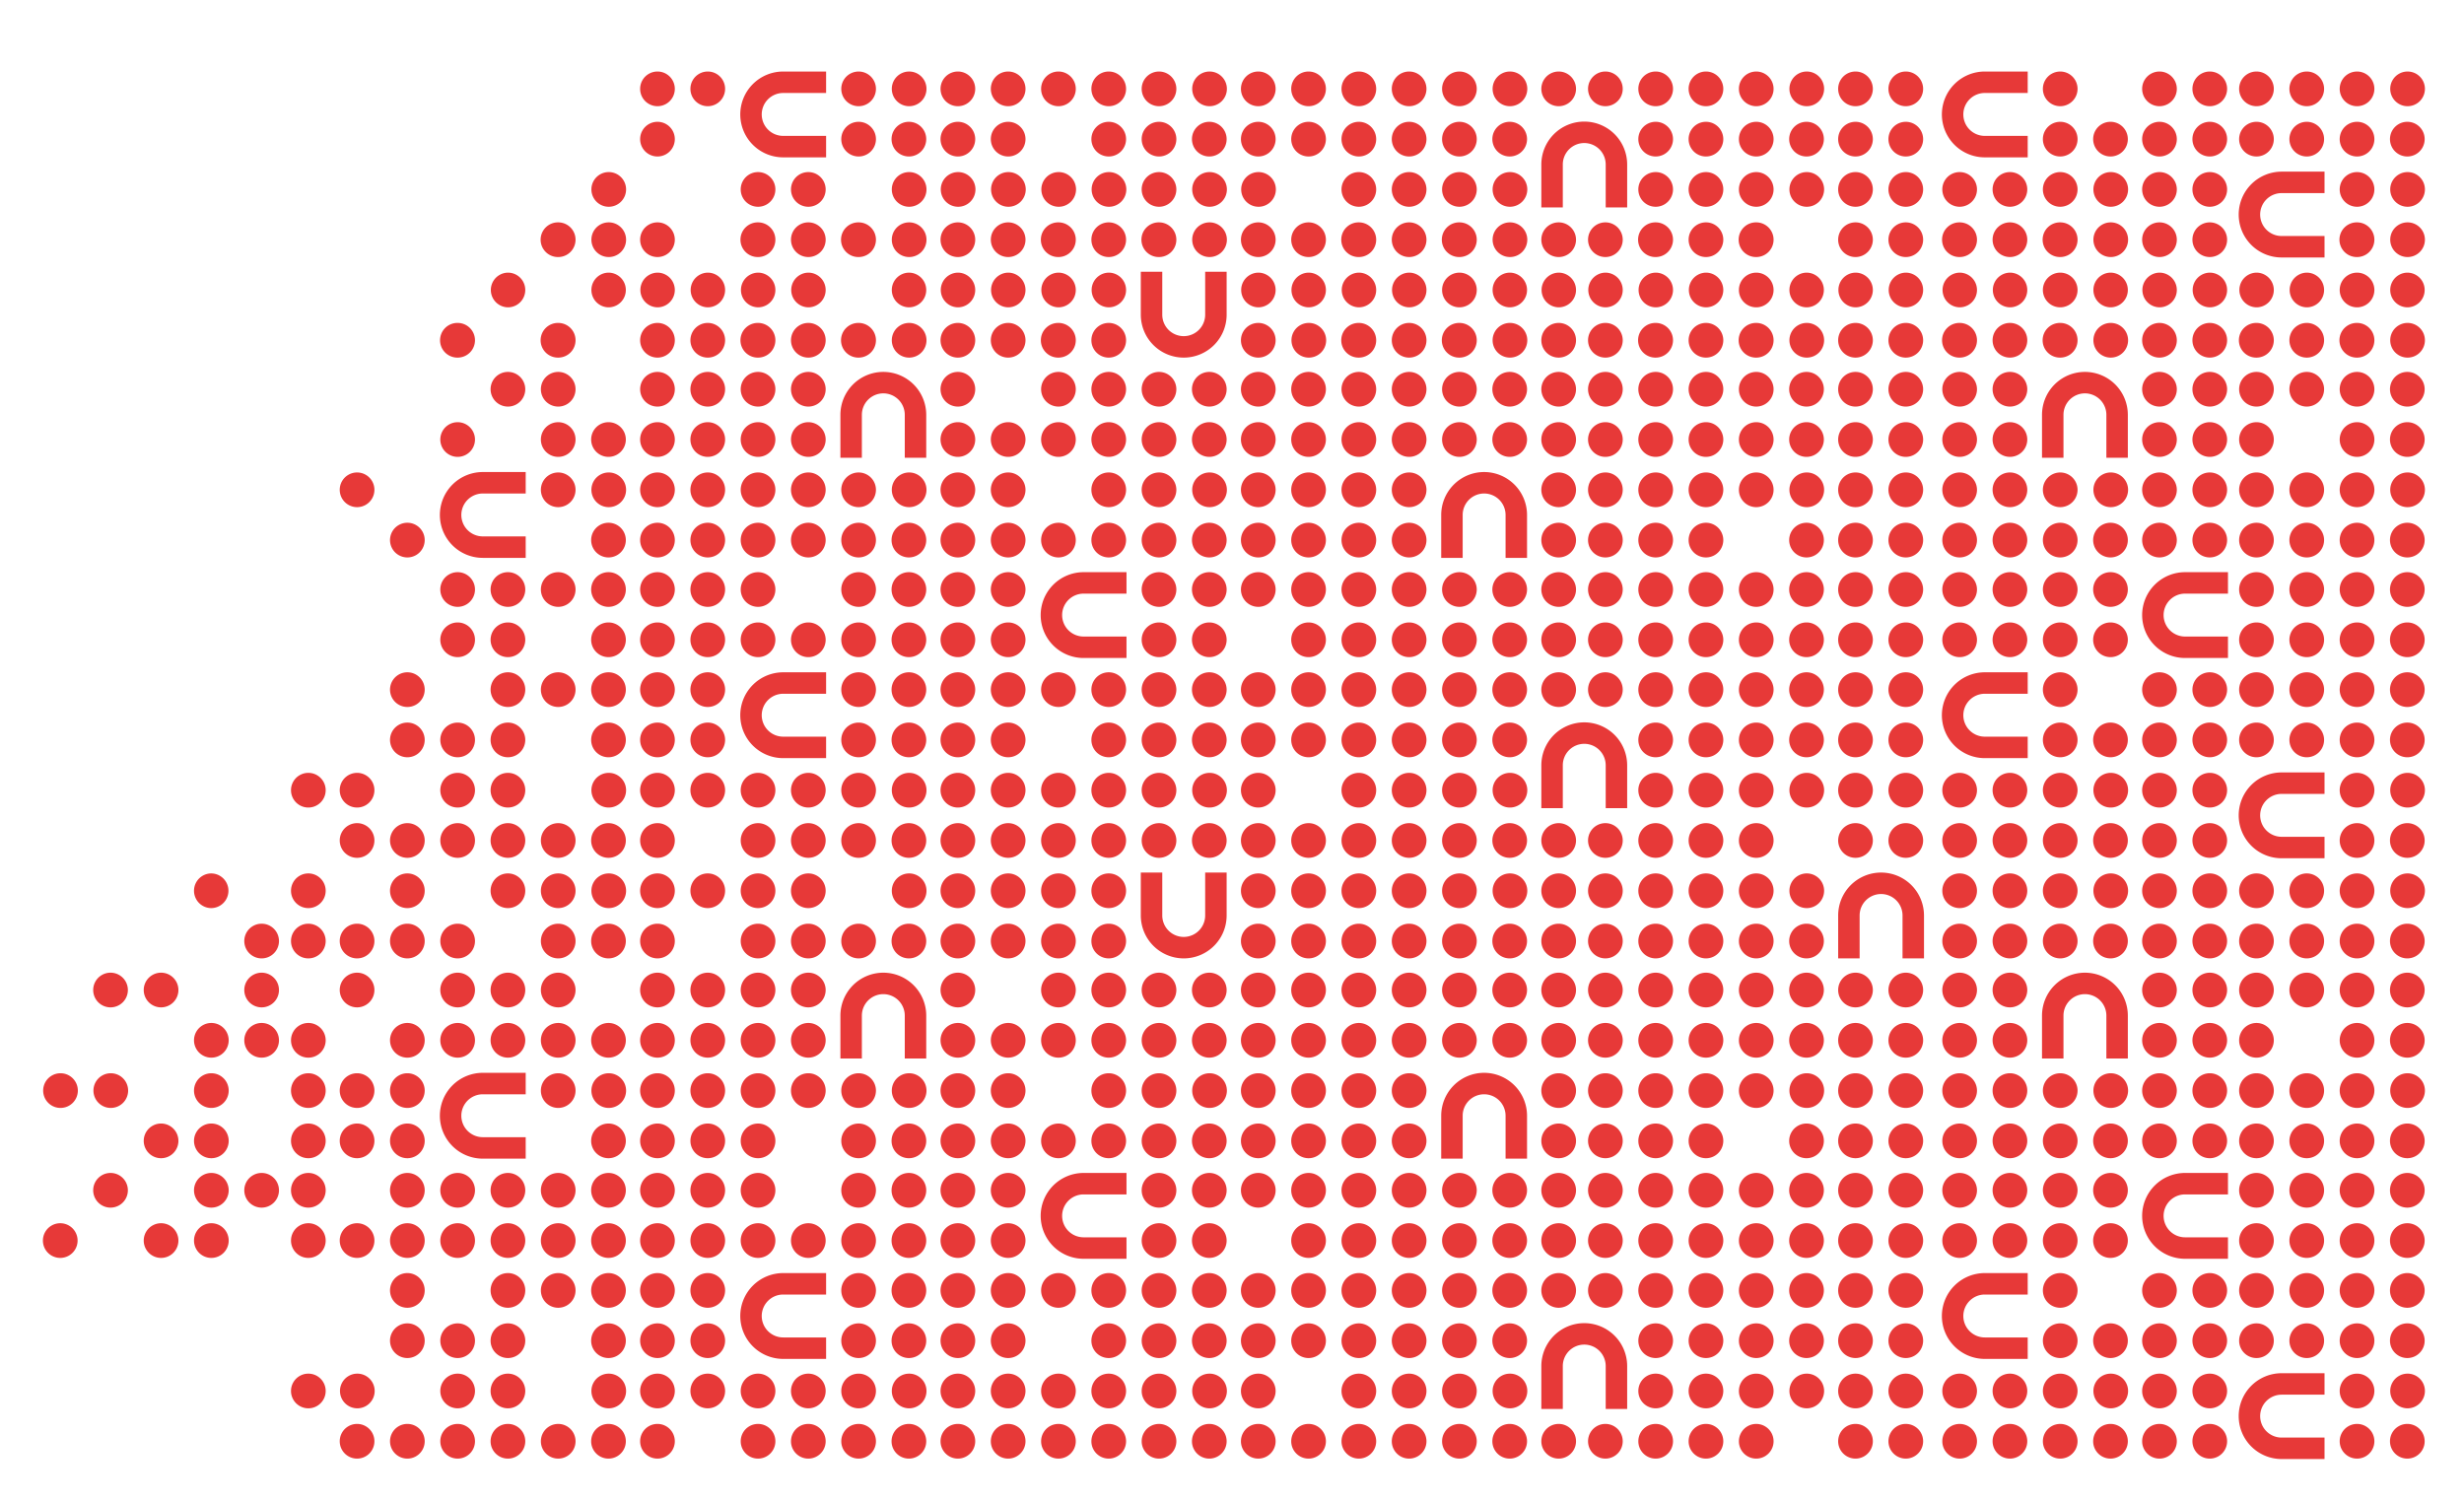
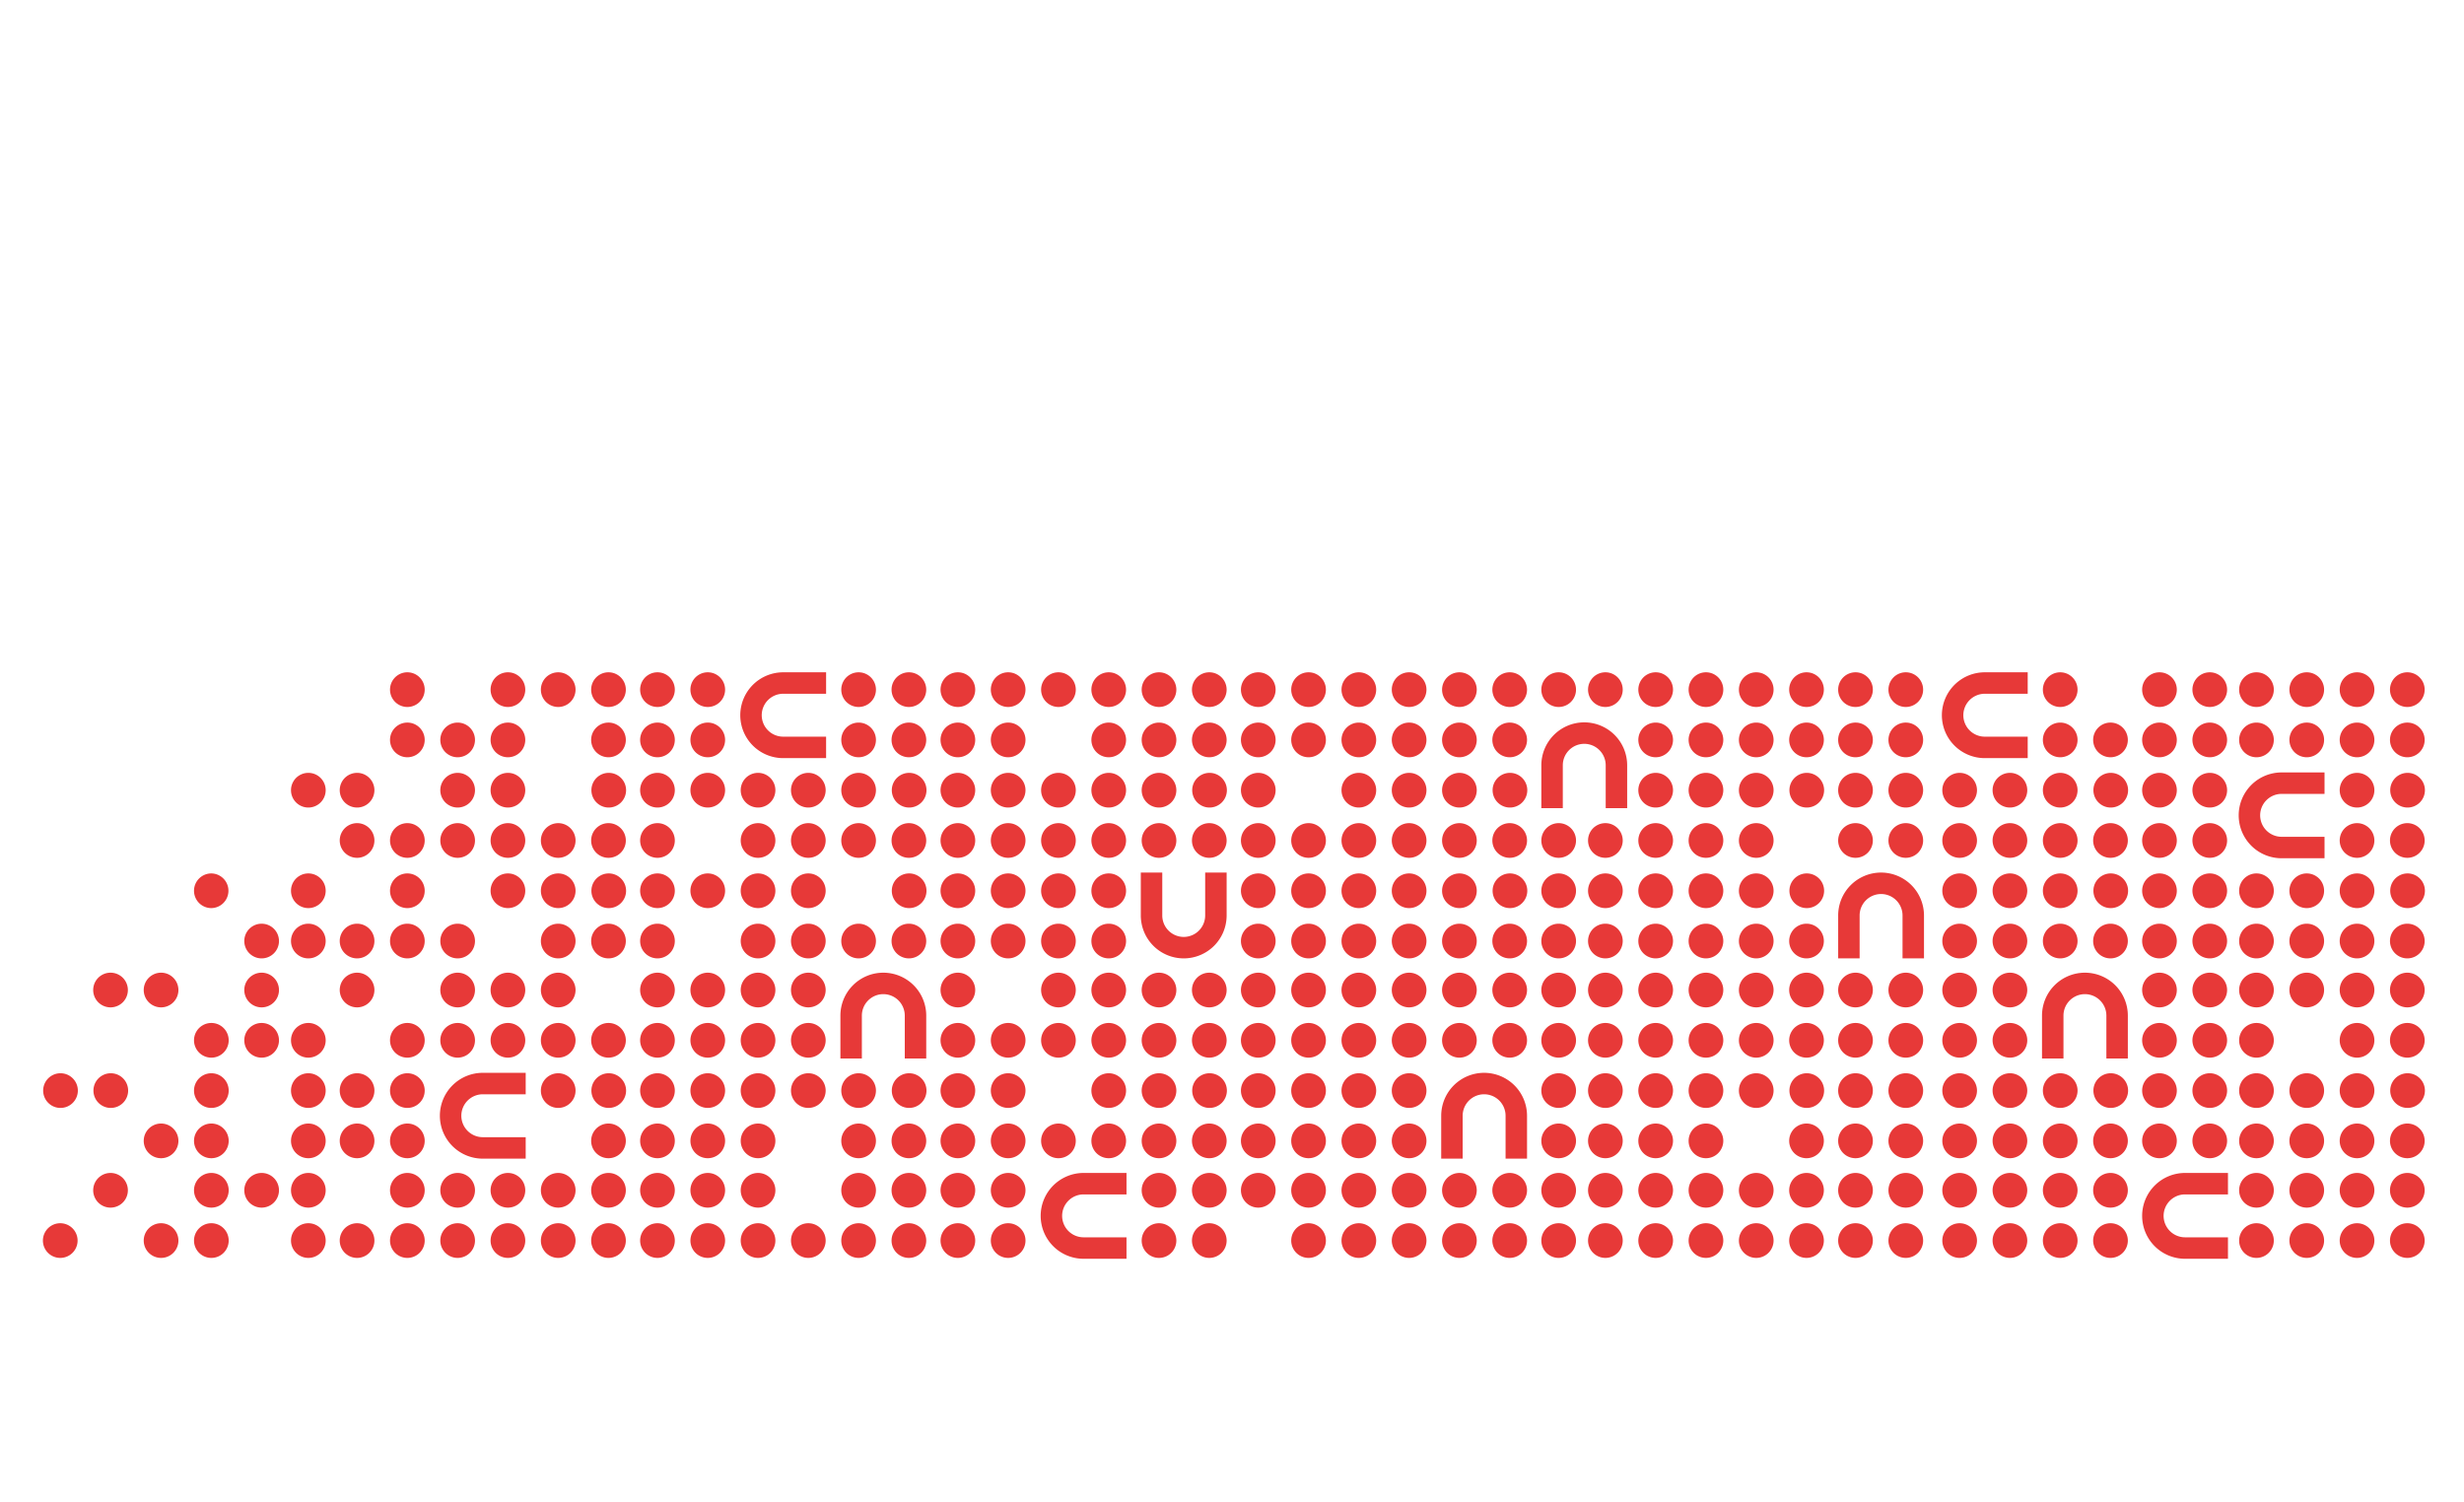
<svg xmlns="http://www.w3.org/2000/svg" width="689" height="420" fill="none">
  <g filter="url(#a)" fill="#E73938">
-     <path d="M653.03 21.697a4.849 4.849 0 1 0 0-9.698 4.849 4.849 0 0 0 0 9.698Zm-14.06 0a4.849 4.849 0 1 0 0-9.698 4.849 4.849 0 0 0 0 9.698Zm14.06 14.061a4.849 4.849 0 1 0 0-9.698 4.849 4.849 0 0 0 0 9.698Zm-14.06 0a4.848 4.848 0 1 0 0-9.698 4.849 4.849 0 1 0 0 9.698Zm-13.061-14.061a4.849 4.849 0 1 0 0-9.698 4.849 4.849 0 0 0 0 9.698Zm-14.061 0a4.849 4.849 0 1 0 0-9.698 4.849 4.849 0 0 0 0 9.698Zm14.061 14.061a4.849 4.849 0 1 0 0-9.698 4.849 4.849 0 0 0 0 9.698Zm-14.061 0a4.849 4.849 0 1 0 0-9.698 4.849 4.849 0 0 0 0 9.698ZM634 52a12 12 0 0 0 11.999 12H658v-6h-12.001a6.002 6.002 0 0 1-5.543-3.704 6.008 6.008 0 0 1 0-4.592 6.01 6.01 0 0 1 3.247-3.247 6.002 6.002 0 0 1 2.296-.456H658V40h-12.001A12.005 12.005 0 0 0 634 52Zm19.03 53.697a4.849 4.849 0 1 0 0-9.698 4.849 4.849 0 0 0 0 9.698Zm-14.06 0a4.849 4.849 0 1 0 0-9.698 4.849 4.849 0 0 0 0 9.698Zm0 14.061a4.848 4.848 0 1 0 0-9.696 4.848 4.848 0 0 0 0 9.696Zm14.06-41.818a4.849 4.849 0 1 0 0-9.698 4.849 4.849 0 0 0 0 9.697Zm-14.06 0a4.849 4.849 0 1 0 0-9.698 4.849 4.849 0 0 0 0 9.697ZM653.03 92a4.849 4.849 0 1 0 0-9.698 4.849 4.849 0 0 0 0 9.698Zm-14.06 0a4.848 4.848 0 1 0 0-9.697 4.849 4.849 0 1 0 0 9.697Zm-13.061-42.182a4.849 4.849 0 1 0 0-9.698 4.849 4.849 0 0 0 0 9.698Zm-14.061 0a4.849 4.849 0 1 0 0-9.698 4.849 4.849 0 0 0 0 9.698Zm14.061 14.061a4.849 4.849 0 1 0 0-9.698 4.849 4.849 0 0 0 0 9.698Zm-14.061 0a4.849 4.849 0 1 0 0-9.698 4.849 4.849 0 0 0 0 9.698Zm69.304-14.061a4.849 4.849 0 1 0-.001-9.697 4.849 4.849 0 0 0 .001 9.697Zm-14.061 0a4.848 4.848 0 1 0 0-9.696 4.848 4.848 0 0 0 0 9.696Zm14.061 14.061a4.849 4.849 0 1 0-.001-9.697 4.849 4.849 0 0 0 .001 9.697Zm-14.061 0a4.848 4.848 0 1 0 0-9.697 4.849 4.849 0 1 0 0 9.697ZM625.909 77.94a4.849 4.849 0 1 0 0-9.698 4.849 4.849 0 0 0 0 9.697Zm-14.061 0a4.849 4.849 0 1 0 0-9.698 4.849 4.849 0 0 0 0 9.697ZM625.909 92a4.849 4.849 0 1 0 0-9.698 4.849 4.849 0 0 0 0 9.698Zm-14.061 0a4.849 4.849 0 1 0 0-9.698 4.849 4.849 0 0 0 0 9.698Zm69.304-14.06a4.849 4.849 0 1 0-.001-9.698 4.849 4.849 0 0 0 .001 9.697Zm-14.061 0a4.848 4.848 0 1 0 0-9.697 4.848 4.848 0 0 0 0 9.696ZM681.152 92a4.849 4.849 0 1 0-.001-9.697 4.849 4.849 0 0 0 .001 9.697Zm-14.061 0a4.848 4.848 0 1 0 0-9.697 4.849 4.849 0 1 0 0 9.697Zm14.061-70.303a4.849 4.849 0 1 0-.001-9.697 4.849 4.849 0 0 0 .001 9.697Zm-14.061 0a4.848 4.848 0 1 0 0-9.696 4.848 4.848 0 0 0 0 9.696Zm14.061 14.061a4.849 4.849 0 1 0-.001-9.698 4.849 4.849 0 0 0 .001 9.698Zm-14.061 0a4.848 4.848 0 1 0 0-9.698 4.849 4.849 0 1 0 0 9.698Zm-14.061 98.06a4.849 4.849 0 1 0 0-9.698 4.849 4.849 0 0 0 0 9.698Zm-14.06 0a4.849 4.849 0 1 0 0-9.698 4.849 4.849 0 0 0 0 9.698Zm14.06 14.061a4.849 4.849 0 1 0 0-9.698 4.849 4.849 0 0 0 0 9.698Zm-14.06 0a4.848 4.848 0 1 0 0-9.696 4.848 4.848 0 0 0 0 9.696Zm14.06 13.818a4.849 4.849 0 1 0 0-9.698 4.849 4.849 0 0 0 0 9.698Zm-14.06 0a4.849 4.849 0 1 0 0-9.698 4.849 4.849 0 0 0 0 9.698Zm14.06 14.061a4.849 4.849 0 1 0 0-9.698 4.849 4.849 0 0 0 0 9.698Zm-14.06 0a4.848 4.848 0 1 0 0-9.696 4.848 4.848 0 0 0 0 9.696Zm-13.061-70.061a4.849 4.849 0 1 0 0-9.698 4.849 4.849 0 0 0 0 9.698Zm-14.061 0a4.849 4.849 0 1 0 0-9.698 4.849 4.849 0 0 0 0 9.698Zm14.061 14.061a4.849 4.849 0 1 0 0-9.698 4.849 4.849 0 0 0 0 9.698Zm-14.061 0a4.849 4.849 0 1 0 0-9.698 4.849 4.849 0 0 0 0 9.698Zm14.061 14.06a4.849 4.849 0 1 0 0-9.698 4.849 4.849 0 0 0 0 9.698Zm-14.061 0a4.849 4.849 0 1 0 0-9.698 4.849 4.849 0 0 0 0 9.698Zm14.061 14.061a4.849 4.849 0 1 0 0-9.698 4.849 4.849 0 0 0 0 9.698Zm-14.061 0a4.849 4.849 0 1 0 0-9.698 4.849 4.849 0 0 0 0 9.698Zm69.304-14.061a4.849 4.849 0 1 0-.001-9.697 4.849 4.849 0 0 0 .001 9.697Zm-14.061 0a4.848 4.848 0 1 0 0-9.696 4.848 4.848 0 0 0 0 9.696Zm14.061 14.061a4.849 4.849 0 1 0-.002-9.698 4.849 4.849 0 0 0 .002 9.698Zm-14.061 0a4.848 4.848 0 1 0 0-9.696 4.848 4.848 0 0 0 0 9.696Zm14.061-42.182a4.849 4.849 0 1 0-.002-9.698 4.849 4.849 0 0 0 .002 9.698Zm-14.061 0a4.848 4.848 0 1 0 0-9.696 4.848 4.848 0 0 0 0 9.696Zm14.061 14.061a4.849 4.849 0 1 0-.002-9.698 4.849 4.849 0 0 0 .002 9.698Zm-14.061 0a4.848 4.848 0 1 0 0-9.696 4.848 4.848 0 0 0 0 9.696ZM607 164a12 12 0 0 0 11.999 12H631v-6.001h-12.001A6.007 6.007 0 0 1 613 164a6.007 6.007 0 0 1 5.999-5.999H631V152h-12.001A12.005 12.005 0 0 0 607 164Zm74.152-2.303a4.849 4.849 0 1 0-.002-9.698 4.849 4.849 0 0 0 .002 9.698Zm-14.061 0a4.848 4.848 0 1 0 0-9.696 4.848 4.848 0 0 0 0 9.696Zm14.061 14.061a4.849 4.849 0 1 0-.002-9.698 4.849 4.849 0 0 0 .002 9.698Zm-14.061 0a4.848 4.848 0 1 0 0-9.696 4.848 4.848 0 0 0 0 9.696ZM551 24a12 12 0 0 0 11.999 12H575v-6h-12.001a6.002 6.002 0 0 1-5.543-3.704 6.008 6.008 0 0 1 0-4.592 6.01 6.01 0 0 1 3.247-3.247 6.002 6.002 0 0 1 2.296-.456H575V12h-12.001A12.005 12.005 0 0 0 551 24Zm-10.091-2.303a4.849 4.849 0 1 0 0-9.698 4.849 4.849 0 0 0 0 9.698Zm-14.061 0a4.849 4.849 0 1 0 0-9.698 4.849 4.849 0 0 0 0 9.698Zm14.061 14.061a4.849 4.849 0 1 0 0-9.698 4.849 4.849 0 0 0 0 9.698Zm-14.061 0a4.849 4.849 0 1 0 0-9.698 4.849 4.849 0 0 0 0 9.698Zm43.182 14.06a4.849 4.849 0 1 0 0-9.698 4.849 4.849 0 0 0 0 9.698Zm-14.06 0a4.849 4.849 0 1 0 0-9.698 4.849 4.849 0 0 0 0 9.698Zm14.06 14.061a4.849 4.849 0 1 0 0-9.698 4.849 4.849 0 0 0 0 9.698Zm-14.06 0a4.848 4.848 0 1 0 0-9.697 4.849 4.849 0 1 0 0 9.697Zm14.06 41.818a4.849 4.849 0 1 0 0-9.698 4.849 4.849 0 0 0 0 9.698Zm-14.06 0a4.849 4.849 0 1 0 0-9.698 4.849 4.849 0 0 0 0 9.698Zm14.06 14.061a4.849 4.849 0 1 0 0-9.698 4.849 4.849 0 0 0 0 9.698Zm-14.06 0a4.848 4.848 0 1 0 0-9.696 4.848 4.848 0 0 0 0 9.696Zm14.06-41.818a4.849 4.849 0 1 0 0-9.698 4.849 4.849 0 0 0 0 9.697Zm-14.06 0a4.849 4.849 0 1 0 0-9.698 4.849 4.849 0 0 0 0 9.697ZM570.03 92a4.849 4.849 0 1 0 0-9.698 4.849 4.849 0 0 0 0 9.698Zm-14.06 0a4.848 4.848 0 1 0 0-9.697 4.849 4.849 0 1 0 0 9.697Zm-15.061-42.182a4.849 4.849 0 1 0 0-9.698 4.849 4.849 0 0 0 0 9.698Zm-14.061 0a4.849 4.849 0 1 0 0-9.698 4.849 4.849 0 0 0 0 9.698Zm14.061 14.061a4.849 4.849 0 1 0 0-9.698 4.849 4.849 0 0 0 0 9.698Zm-14.061 0a4.849 4.849 0 1 0 0-9.698 4.849 4.849 0 0 0 0 9.698Zm71.304-14.061a4.849 4.849 0 1 0-.001-9.697 4.849 4.849 0 0 0 .001 9.697Zm-14.061 0a4.848 4.848 0 1 0 0-9.696 4.848 4.848 0 0 0 0 9.696Zm14.061 14.061a4.849 4.849 0 1 0-.001-9.697 4.849 4.849 0 0 0 .001 9.697Zm-14.061 0a4.848 4.848 0 1 0 0-9.697 4.849 4.849 0 1 0 0 9.697ZM540.909 77.94a4.849 4.849 0 1 0 0-9.698 4.849 4.849 0 0 0 0 9.697Zm-14.061 0a4.849 4.849 0 1 0 0-9.698 4.849 4.849 0 0 0 0 9.697ZM540.909 92a4.849 4.849 0 1 0 0-9.698 4.849 4.849 0 0 0 0 9.698Zm-14.061 0a4.849 4.849 0 1 0 0-9.698 4.849 4.849 0 0 0 0 9.698Zm71.304-14.06a4.849 4.849 0 1 0-.001-9.698 4.849 4.849 0 0 0 .001 9.697Zm-14.061 0a4.848 4.848 0 1 0 0-9.697 4.848 4.848 0 0 0 0 9.696ZM598.152 92a4.849 4.849 0 1 0-.001-9.697 4.849 4.849 0 0 0 .001 9.697Zm-14.061 0a4.848 4.848 0 1 0 0-9.697 4.849 4.849 0 1 0 0 9.697Zm0-70.303a4.848 4.848 0 1 0 0-9.696 4.848 4.848 0 0 0 0 9.696Zm14.061 14.061a4.849 4.849 0 1 0-.001-9.698 4.849 4.849 0 0 0 .001 9.698Zm-14.061 0a4.848 4.848 0 1 0 0-9.698 4.849 4.849 0 1 0 0 9.698Zm-14.061 98.06a4.849 4.849 0 1 0 0-9.698 4.849 4.849 0 0 0 0 9.698Zm-14.06 0a4.849 4.849 0 1 0 0-9.698 4.849 4.849 0 0 0 0 9.698Zm14.06 14.061a4.849 4.849 0 1 0 0-9.698 4.849 4.849 0 0 0 0 9.698Zm-14.06 0a4.848 4.848 0 1 0 0-9.696 4.848 4.848 0 0 0 0 9.696Zm14.06 13.818a4.849 4.849 0 1 0 0-9.698 4.849 4.849 0 0 0 0 9.698Zm-14.06 0a4.849 4.849 0 1 0 0-9.698 4.849 4.849 0 0 0 0 9.698Zm14.06 14.061a4.849 4.849 0 1 0 0-9.698 4.849 4.849 0 0 0 0 9.698Zm-14.06 0a4.848 4.848 0 1 0 0-9.696 4.848 4.848 0 0 0 0 9.696Zm-15.061-70.061a4.849 4.849 0 1 0 0-9.698 4.849 4.849 0 0 0 0 9.698Zm-14.061 0a4.849 4.849 0 1 0 0-9.698 4.849 4.849 0 0 0 0 9.698Zm14.061 14.061a4.849 4.849 0 1 0 0-9.698 4.849 4.849 0 0 0 0 9.698Zm-14.061 0a4.849 4.849 0 1 0 0-9.698 4.849 4.849 0 0 0 0 9.698Zm14.061 14.06a4.849 4.849 0 1 0 0-9.698 4.849 4.849 0 0 0 0 9.698Zm-14.061 0a4.849 4.849 0 1 0 0-9.698 4.849 4.849 0 0 0 0 9.698Zm14.061 14.061a4.849 4.849 0 1 0 0-9.698 4.849 4.849 0 0 0 0 9.698Zm-14.061 0a4.849 4.849 0 1 0 0-9.698 4.849 4.849 0 0 0 0 9.698Zm71.304-14.061a4.849 4.849 0 1 0-.001-9.697 4.849 4.849 0 0 0 .001 9.697Zm-14.061 0a4.848 4.848 0 1 0 0-9.696 4.848 4.848 0 0 0 0 9.696Zm14.061 14.061a4.849 4.849 0 1 0-.002-9.698 4.849 4.849 0 0 0 .002 9.698Zm-14.061 0a4.848 4.848 0 1 0 0-9.696 4.848 4.848 0 0 0 0 9.696ZM591 96a12 12 0 0 0-12 11.999V120h6.001v-12.001A6.007 6.007 0 0 1 591 102a6.007 6.007 0 0 1 5.999 5.999V120H603v-12.001A12.003 12.003 0 0 0 591 96Zm-50.091 65.697a4.849 4.849 0 1 0 0-9.698 4.849 4.849 0 0 0 0 9.698Zm-14.061 0a4.849 4.849 0 1 0 0-9.698 4.849 4.849 0 0 0 0 9.698Zm14.061 14.061a4.849 4.849 0 1 0 0-9.698 4.849 4.849 0 0 0 0 9.698Zm-14.061 0a4.849 4.849 0 1 0 0-9.698 4.849 4.849 0 0 0 0 9.698Zm71.304-14.061a4.849 4.849 0 1 0-.002-9.698 4.849 4.849 0 0 0 .002 9.698Zm-14.061 0a4.848 4.848 0 1 0 0-9.696 4.848 4.848 0 0 0 0 9.696Zm14.061 14.061a4.849 4.849 0 1 0-.002-9.698 4.849 4.849 0 0 0 .002 9.698Zm-14.061 0a4.848 4.848 0 1 0 0-9.696 4.848 4.848 0 0 0 0 9.696ZM485.03 21.697a4.849 4.849 0 1 0 0-9.698 4.849 4.849 0 0 0 0 9.698Zm-14.06 0a4.849 4.849 0 1 0 0-9.698 4.849 4.849 0 0 0 0 9.698Zm14.06 14.061a4.849 4.849 0 1 0 0-9.698 4.849 4.849 0 0 0 0 9.698Zm-14.06 0a4.848 4.848 0 1 0 0-9.698 4.849 4.849 0 1 0 0 9.698Zm-14.061-14.061a4.849 4.849 0 1 0 0-9.698 4.849 4.849 0 0 0 0 9.698Zm-13.061 0a4.849 4.849 0 1 0 0-9.698 4.849 4.849 0 0 0 0 9.698Zm41.182 28.121a4.849 4.849 0 1 0 0-9.698 4.849 4.849 0 0 0 0 9.698Zm-14.06 0a4.849 4.849 0 1 0 0-9.698 4.849 4.849 0 0 0 0 9.698Zm14.06 14.061a4.849 4.849 0 1 0 0-9.698 4.849 4.849 0 0 0 0 9.698Zm-14.06 0a4.848 4.848 0 1 0 0-9.697 4.849 4.849 0 1 0 0 9.697Zm14.06 41.818a4.849 4.849 0 1 0 0-9.698 4.849 4.849 0 0 0 0 9.698Zm-14.06 0a4.849 4.849 0 1 0 0-9.698 4.849 4.849 0 0 0 0 9.698Zm14.06 14.061a4.849 4.849 0 1 0 0-9.698 4.849 4.849 0 0 0 0 9.698Zm-14.06 0a4.848 4.848 0 1 0 0-9.696 4.848 4.848 0 0 0 0 9.696Zm14.06-41.818a4.849 4.849 0 1 0 0-9.698 4.849 4.849 0 0 0 0 9.697Zm-14.06 0a4.849 4.849 0 1 0 0-9.698 4.849 4.849 0 0 0 0 9.697ZM485.03 92a4.849 4.849 0 1 0 0-9.698 4.849 4.849 0 0 0 0 9.698Zm-14.06 0a4.848 4.848 0 1 0 0-9.697 4.849 4.849 0 1 0 0 9.697Zm-14.061-28.121a4.849 4.849 0 1 0 0-9.698 4.849 4.849 0 0 0 0 9.698Zm-13.061 0a4.849 4.849 0 1 0 0-9.698 4.849 4.849 0 0 0 0 9.698ZM451 26a12 12 0 0 0-12 12v12h6.001V38a6.008 6.008 0 0 1 1.757-4.243 5.994 5.994 0 0 1 6.538-1.3 5.994 5.994 0 0 1 3.703 5.542V50H463V38a12.004 12.004 0 0 0-12-12Zm62.152 23.818a4.849 4.849 0 1 0-.001-9.697 4.849 4.849 0 0 0 .001 9.697Zm-14.061 0a4.848 4.848 0 1 0 0-9.696 4.848 4.848 0 0 0 0 9.696Zm0 14.061a4.848 4.848 0 1 0 0-9.697 4.849 4.849 0 1 0 0 9.697ZM456.909 77.94a4.849 4.849 0 1 0 0-9.698 4.849 4.849 0 0 0 0 9.697Zm-13.061 0a4.849 4.849 0 1 0 0-9.698 4.849 4.849 0 0 0 0 9.697ZM456.909 92a4.849 4.849 0 1 0 0-9.698 4.849 4.849 0 0 0 0 9.698Zm-13.061 0a4.849 4.849 0 1 0 0-9.698 4.849 4.849 0 0 0 0 9.698Zm69.304-14.06a4.849 4.849 0 1 0-.001-9.698 4.849 4.849 0 0 0 .001 9.697Zm-14.061 0a4.848 4.848 0 1 0 0-9.697 4.848 4.848 0 0 0 0 9.696ZM513.152 92a4.849 4.849 0 1 0-.001-9.697 4.849 4.849 0 0 0 .001 9.697Zm-14.061 0a4.848 4.848 0 1 0 0-9.697 4.849 4.849 0 1 0 0 9.697Zm14.061-70.303a4.849 4.849 0 1 0-.001-9.697 4.849 4.849 0 0 0 .001 9.697Zm-14.061 0a4.848 4.848 0 1 0 0-9.696 4.848 4.848 0 0 0 0 9.696Zm14.061 14.061a4.849 4.849 0 1 0-.001-9.698 4.849 4.849 0 0 0 .001 9.698Zm-14.061 0a4.848 4.848 0 1 0 0-9.698 4.849 4.849 0 1 0 0 9.698Zm-14.061 98.06a4.849 4.849 0 1 0 0-9.698 4.849 4.849 0 0 0 0 9.698Zm-14.06 0a4.849 4.849 0 1 0 0-9.698 4.849 4.849 0 0 0 0 9.698Zm14.06 14.061a4.849 4.849 0 1 0 0-9.698 4.849 4.849 0 0 0 0 9.698Zm-14.06 0a4.848 4.848 0 1 0 0-9.696 4.848 4.848 0 0 0 0 9.696Zm14.06 13.818a4.849 4.849 0 1 0 0-9.698 4.849 4.849 0 0 0 0 9.698Zm-14.06 0a4.849 4.849 0 1 0 0-9.698 4.849 4.849 0 0 0 0 9.698Zm14.06 14.061a4.849 4.849 0 1 0 0-9.698 4.849 4.849 0 0 0 0 9.698Zm-14.06 0a4.848 4.848 0 1 0 0-9.696 4.848 4.848 0 0 0 0 9.696Zm-14.061-70.061a4.849 4.849 0 1 0 0-9.698 4.849 4.849 0 0 0 0 9.698Zm-13.061 0a4.849 4.849 0 1 0 0-9.698 4.849 4.849 0 0 0 0 9.698Zm13.061 14.061a4.849 4.849 0 1 0 0-9.698 4.849 4.849 0 0 0 0 9.698Zm-13.061 0a4.849 4.849 0 1 0 0-9.698 4.849 4.849 0 0 0 0 9.698Zm13.061 14.06a4.849 4.849 0 1 0 0-9.698 4.849 4.849 0 0 0 0 9.698Zm-13.061 0a4.849 4.849 0 1 0 0-9.698 4.849 4.849 0 0 0 0 9.698Zm13.061 14.061a4.849 4.849 0 1 0 0-9.698 4.849 4.849 0 0 0 0 9.698Zm-13.061 0a4.849 4.849 0 1 0 0-9.698 4.849 4.849 0 0 0 0 9.698Zm69.304-14.061a4.849 4.849 0 1 0-.001-9.697 4.849 4.849 0 0 0 .001 9.697Zm-14.061 0a4.848 4.848 0 1 0 0-9.696 4.848 4.848 0 0 0 0 9.696Zm14.061 14.061a4.849 4.849 0 1 0-.002-9.698 4.849 4.849 0 0 0 .002 9.698Zm0-42.182a4.849 4.849 0 1 0-.002-9.698 4.849 4.849 0 0 0 .002 9.698Zm-14.061 0a4.848 4.848 0 1 0 0-9.696 4.848 4.848 0 0 0 0 9.696Zm14.061 14.061a4.849 4.849 0 1 0-.002-9.698 4.849 4.849 0 0 0 .002 9.698Zm-14.061 0a4.848 4.848 0 1 0 0-9.696 4.848 4.848 0 0 0 0 9.696Zm-42.182 41.939a4.849 4.849 0 1 0 0-9.698 4.849 4.849 0 0 0 0 9.698Zm-13.061 0a4.849 4.849 0 1 0 0-9.698 4.849 4.849 0 0 0 0 9.698Zm13.061 14.061a4.849 4.849 0 1 0 0-9.698 4.849 4.849 0 0 0 0 9.698Zm-13.061 0a4.849 4.849 0 1 0 0-9.698 4.849 4.849 0 0 0 0 9.698Zm69.304-14.061a4.849 4.849 0 1 0-.002-9.698 4.849 4.849 0 0 0 .002 9.698Zm-14.061 0a4.848 4.848 0 1 0 0-9.696 4.848 4.848 0 0 0 0 9.696Zm14.061 14.061a4.849 4.849 0 1 0-.002-9.698 4.849 4.849 0 0 0 .002 9.698Zm-14.061 0a4.848 4.848 0 1 0 0-9.696 4.848 4.848 0 0 0 0 9.696ZM402.03 21.697a4.849 4.849 0 1 0 0-9.698 4.849 4.849 0 0 0 0 9.698Zm-14.06 0a4.849 4.849 0 1 0 0-9.698 4.849 4.849 0 0 0 0 9.698Zm14.06 14.061a4.849 4.849 0 1 0 0-9.698 4.849 4.849 0 0 0 0 9.698Zm-14.06 0a4.848 4.848 0 1 0 0-9.698 4.849 4.849 0 1 0 0 9.698Zm-14.061-14.061a4.849 4.849 0 1 0 0-9.698 4.849 4.849 0 0 0 0 9.698Zm-14.061 0a4.849 4.849 0 1 0 0-9.698 4.849 4.849 0 0 0 0 9.698Zm14.061 14.061a4.849 4.849 0 1 0 0-9.698 4.849 4.849 0 0 0 0 9.698Zm-14.061 0a4.849 4.849 0 1 0 0-9.698 4.849 4.849 0 0 0 0 9.698Zm42.182 14.06a4.849 4.849 0 1 0 0-9.698 4.849 4.849 0 0 0 0 9.698Zm-14.06 0a4.849 4.849 0 1 0 0-9.698 4.849 4.849 0 0 0 0 9.698Zm14.06 14.061a4.849 4.849 0 1 0 0-9.698 4.849 4.849 0 0 0 0 9.698Zm-14.06 0a4.848 4.848 0 1 0 0-9.697 4.849 4.849 0 1 0 0 9.697Zm14.06 41.818a4.849 4.849 0 1 0 0-9.698 4.849 4.849 0 0 0 0 9.698Zm-14.06 0a4.849 4.849 0 1 0 0-9.698 4.849 4.849 0 0 0 0 9.698Zm14.06 14.061a4.849 4.849 0 1 0 0-9.698 4.849 4.849 0 0 0 0 9.698Zm-14.06 0a4.848 4.848 0 1 0 0-9.696 4.848 4.848 0 0 0 0 9.696Zm14.06-41.818a4.849 4.849 0 1 0 0-9.698 4.849 4.849 0 0 0 0 9.697Zm-14.06 0a4.849 4.849 0 1 0 0-9.698 4.849 4.849 0 0 0 0 9.697ZM402.03 92a4.849 4.849 0 1 0 0-9.698 4.849 4.849 0 0 0 0 9.698Zm-14.06 0a4.848 4.848 0 1 0 0-9.697 4.849 4.849 0 1 0 0 9.697Zm-28.122-42.182a4.849 4.849 0 1 0 0-9.697 4.849 4.849 0 0 0 0 9.697Zm14.061 14.061a4.849 4.849 0 1 0 0-9.698 4.849 4.849 0 0 0 0 9.698Zm-14.061 0a4.849 4.849 0 1 0 0-9.698 4.849 4.849 0 0 0 0 9.698Zm70.304-14.061a4.849 4.849 0 1 0-.001-9.697 4.849 4.849 0 0 0 .001 9.697Zm-14.061 0a4.848 4.848 0 1 0 0-9.696 4.848 4.848 0 0 0 0 9.696Zm14.061 14.061a4.849 4.849 0 1 0-.001-9.697 4.849 4.849 0 0 0 .001 9.697Zm-14.061 0a4.848 4.848 0 1 0 0-9.697 4.849 4.849 0 1 0 0 9.697ZM373.909 77.94a4.849 4.849 0 1 0 0-9.698 4.849 4.849 0 0 0 0 9.697Zm-14.061 0a4.849 4.849 0 1 0 0-9.698 4.849 4.849 0 0 0 0 9.697ZM373.909 92a4.849 4.849 0 1 0 0-9.697 4.849 4.849 0 0 0 0 9.697Zm-14.061 0a4.849 4.849 0 1 0 0-9.698 4.849 4.849 0 0 0 0 9.698Zm70.304-14.06a4.849 4.849 0 1 0-.001-9.698 4.849 4.849 0 0 0 .001 9.697Zm-14.061 0a4.848 4.848 0 1 0 0-9.697 4.848 4.848 0 0 0 0 9.696ZM430.152 92a4.849 4.849 0 1 0-.001-9.697 4.849 4.849 0 0 0 .001 9.697Zm-14.061 0a4.848 4.848 0 1 0 0-9.697 4.849 4.849 0 1 0 0 9.697Zm14.061-70.303a4.849 4.849 0 1 0-.001-9.697 4.849 4.849 0 0 0 .001 9.697Zm-14.061 0a4.848 4.848 0 1 0 0-9.696 4.848 4.848 0 0 0 0 9.696Zm14.061 14.061a4.849 4.849 0 1 0-.001-9.698 4.849 4.849 0 0 0 .001 9.698Zm-14.061 0a4.848 4.848 0 1 0 0-9.698 4.849 4.849 0 1 0 0 9.698Zm-14.061 98.06a4.849 4.849 0 1 0 0-9.698 4.849 4.849 0 0 0 0 9.698Zm-14.06 0a4.849 4.849 0 1 0 0-9.698 4.849 4.849 0 0 0 0 9.698Zm14.06 14.061a4.849 4.849 0 1 0 0-9.698 4.849 4.849 0 0 0 0 9.698Zm-14.06 0a4.848 4.848 0 1 0 0-9.696 4.848 4.848 0 0 0 0 9.696Zm14.06 13.818a4.849 4.849 0 1 0 0-9.698 4.849 4.849 0 0 0 0 9.698Zm-14.06 0a4.849 4.849 0 1 0 0-9.698 4.849 4.849 0 0 0 0 9.698Zm14.06 14.061a4.849 4.849 0 1 0 0-9.698 4.849 4.849 0 0 0 0 9.698Zm-14.06 0a4.848 4.848 0 1 0 0-9.696 4.848 4.848 0 0 0 0 9.696Zm-14.061-70.061a4.849 4.849 0 1 0 0-9.698 4.849 4.849 0 0 0 0 9.698Zm-14.061 0a4.849 4.849 0 1 0 0-9.698 4.849 4.849 0 0 0 0 9.698Zm14.061 14.061a4.849 4.849 0 1 0 0-9.698 4.849 4.849 0 0 0 0 9.698Zm-14.061 0a4.849 4.849 0 1 0 0-9.698 4.849 4.849 0 0 0 0 9.698Zm14.061 14.06a4.849 4.849 0 1 0 0-9.698 4.849 4.849 0 0 0 0 9.698Zm-14.061 0a4.849 4.849 0 1 0 0-9.698 4.849 4.849 0 0 0 0 9.698Zm14.061 14.061a4.849 4.849 0 1 0 0-9.698 4.849 4.849 0 0 0 0 9.698Zm-14.061 0a4.849 4.849 0 1 0 0-9.698 4.849 4.849 0 0 0 0 9.698ZM423 124a12 12 0 0 0-12 11.999V148h6.001v-12.001A6.007 6.007 0 0 1 423 130a6.007 6.007 0 0 1 5.999 5.999V148H435v-12.001A12.005 12.005 0 0 0 423 124Zm7.152-18.303a4.849 4.849 0 1 0-.002-9.698 4.849 4.849 0 0 0 .002 9.698Zm-14.061 0a4.848 4.848 0 1 0 0-9.696 4.848 4.848 0 0 0 0 9.696Zm14.061 14.061a4.849 4.849 0 1 0-.002-9.698 4.849 4.849 0 0 0 .002 9.698Zm-14.061 0a4.848 4.848 0 1 0 0-9.696 4.848 4.848 0 0 0 0 9.696Zm-42.182 41.939a4.849 4.849 0 1 0 0-9.698 4.849 4.849 0 0 0 0 9.698Zm-14.061 0a4.849 4.849 0 1 0 0-9.698 4.849 4.849 0 0 0 0 9.698Zm14.061 14.061a4.849 4.849 0 1 0 0-9.698 4.849 4.849 0 0 0 0 9.698Zm56.243-14.061a4.849 4.849 0 1 0-.002-9.698 4.849 4.849 0 0 0 .002 9.698Zm-14.061 0a4.848 4.848 0 1 0 0-9.696 4.848 4.848 0 0 0 0 9.696Zm14.061 14.061a4.849 4.849 0 1 0-.002-9.698 4.849 4.849 0 0 0 .002 9.698Zm-14.061 0a4.848 4.848 0 1 0 0-9.696 4.848 4.848 0 0 0 0 9.696ZM318.03 21.697a4.849 4.849 0 1 0 0-9.698 4.849 4.849 0 0 0 0 9.698Zm-14.06 0a4.849 4.849 0 1 0 0-9.698 4.849 4.849 0 0 0 0 9.698Zm14.06 14.061a4.849 4.849 0 1 0 0-9.698 4.849 4.849 0 0 0 0 9.698Zm-28.121-14.061a4.849 4.849 0 1 0 0-9.698 4.849 4.849 0 0 0 0 9.698Zm-14.061 0a4.849 4.849 0 1 0 0-9.698 4.849 4.849 0 0 0 0 9.698Zm14.061 14.061a4.849 4.849 0 1 0 0-9.698 4.849 4.849 0 0 0 0 9.698Zm-14.061 0a4.849 4.849 0 1 0 0-9.698 4.849 4.849 0 0 0 0 9.698Zm42.182 14.06a4.849 4.849 0 1 0 0-9.697 4.849 4.849 0 0 0 0 9.697Zm-14.06 0a4.849 4.849 0 1 0 0-9.697 4.849 4.849 0 0 0 0 9.697Zm14.06 14.061a4.849 4.849 0 1 0 0-9.698 4.849 4.849 0 0 0 0 9.698Zm-14.06 0a4.848 4.848 0 1 0 0-9.697 4.849 4.849 0 1 0 0 9.697Zm14.06 41.818a4.849 4.849 0 1 0 0-9.698 4.849 4.849 0 0 0 0 9.698Zm-14.06 0a4.849 4.849 0 1 0 0-9.698 4.849 4.849 0 0 0 0 9.698Zm14.06 14.061a4.849 4.849 0 1 0 0-9.698 4.849 4.849 0 0 0 0 9.698Zm-14.06 0a4.848 4.848 0 1 0 0-9.696 4.848 4.848 0 0 0 0 9.696Zm14.06-41.818a4.849 4.849 0 1 0 0-9.698 4.849 4.849 0 0 0 0 9.697Zm-14.06 0a4.849 4.849 0 1 0 0-9.698 4.849 4.849 0 0 0 0 9.697ZM318.03 92a4.849 4.849 0 1 0 0-9.698 4.849 4.849 0 0 0 0 9.698Zm-14.06 0a4.848 4.848 0 1 0 0-9.697 4.849 4.849 0 1 0 0 9.697Zm-14.061-42.182a4.849 4.849 0 1 0 0-9.697 4.849 4.849 0 0 0 0 9.697Zm-14.061 0a4.849 4.849 0 1 0 0-9.697 4.849 4.849 0 0 0 0 9.697Zm14.061 14.061a4.849 4.849 0 1 0 0-9.698 4.849 4.849 0 0 0 0 9.698Zm-14.061 0a4.849 4.849 0 1 0 0-9.698 4.849 4.849 0 0 0 0 9.698Zm70.304-14.061a4.849 4.849 0 1 0-.001-9.697 4.849 4.849 0 0 0 .001 9.697Zm-14.061 0a4.848 4.848 0 1 0 0-9.696 4.848 4.848 0 0 0 0 9.696Zm14.061 14.061a4.849 4.849 0 1 0-.001-9.697 4.849 4.849 0 0 0 .001 9.697Zm-14.061 0a4.848 4.848 0 1 0 0-9.697 4.849 4.849 0 1 0 0 9.697ZM289.909 77.94a4.849 4.849 0 1 0 0-9.698 4.849 4.849 0 0 0 0 9.697Zm-14.061 0a4.849 4.849 0 1 0 0-9.698 4.849 4.849 0 0 0 0 9.697ZM289.909 92a4.849 4.849 0 1 0 0-9.698 4.849 4.849 0 0 0 0 9.698Zm-14.061 0a4.849 4.849 0 1 0 0-9.698 4.849 4.849 0 0 0 0 9.698ZM339 92a12 12 0 0 0 12-12V68h-6.001v12a6.008 6.008 0 0 1-1.757 4.243 5.994 5.994 0 0 1-6.538 1.3 5.994 5.994 0 0 1-3.703-5.542V68H327v12a12.004 12.004 0 0 0 12 12Zm7.152-70.303a4.849 4.849 0 1 0-.001-9.697 4.849 4.849 0 0 0 .001 9.697Zm-14.061 0a4.848 4.848 0 1 0 0-9.696 4.848 4.848 0 0 0 0 9.696Zm14.061 14.061a4.849 4.849 0 1 0-.001-9.698 4.849 4.849 0 0 0 .001 9.698Zm-14.061 0a4.848 4.848 0 1 0 0-9.698 4.849 4.849 0 1 0 0 9.698Zm-14.061 98.06a4.849 4.849 0 1 0 0-9.698 4.849 4.849 0 0 0 0 9.698Zm0 14.061a4.849 4.849 0 1 0 0-9.698 4.849 4.849 0 0 0 0 9.698Zm-14.06 0a4.848 4.848 0 1 0 0-9.696 4.848 4.848 0 0 0 0 9.696ZM299 164a12 12 0 0 0 11.999 12H323v-6.001h-12.001A6.007 6.007 0 0 1 305 164a6.007 6.007 0 0 1 5.999-5.999H323V152h-12.001A12.005 12.005 0 0 0 299 164Zm-23.152-58.303a4.849 4.849 0 1 0 0-9.698 4.849 4.849 0 0 0 0 9.698Zm14.061 14.061a4.849 4.849 0 1 0 0-9.698 4.849 4.849 0 0 0 0 9.698Zm-14.061 0a4.849 4.849 0 1 0 0-9.698 4.849 4.849 0 0 0 0 9.698Zm14.061 14.06a4.849 4.849 0 1 0 0-9.698 4.849 4.849 0 0 0 0 9.698Zm-14.061 0a4.849 4.849 0 1 0 0-9.698 4.849 4.849 0 0 0 0 9.698Zm14.061 14.061a4.849 4.849 0 1 0 0-9.698 4.849 4.849 0 0 0 0 9.698Zm-14.061 0a4.849 4.849 0 1 0 0-9.698 4.849 4.849 0 0 0 0 9.698Zm70.304-14.061a4.849 4.849 0 1 0-.001-9.697 4.849 4.849 0 0 0 .001 9.697Zm-14.061 0a4.848 4.848 0 1 0 0-9.696 4.848 4.848 0 0 0 0 9.696Zm14.061 14.061a4.849 4.849 0 1 0-.002-9.698 4.849 4.849 0 0 0 .002 9.698Zm-14.061 0a4.848 4.848 0 1 0 0-9.696 4.848 4.848 0 0 0 0 9.696Zm14.061-42.182a4.849 4.849 0 1 0-.002-9.698 4.849 4.849 0 0 0 .002 9.698Zm-14.061 0a4.848 4.848 0 1 0 0-9.696 4.848 4.848 0 0 0 0 9.696Zm14.061 14.061a4.849 4.849 0 1 0-.002-9.698 4.849 4.849 0 0 0 .002 9.698Zm-14.061 0a4.848 4.848 0 1 0 0-9.696 4.848 4.848 0 0 0 0 9.696Zm-42.182 41.939a4.849 4.849 0 1 0 0-9.698 4.849 4.849 0 0 0 0 9.698Zm-14.061 0a4.849 4.849 0 1 0 0-9.698 4.849 4.849 0 0 0 0 9.698Zm14.061 14.061a4.849 4.849 0 1 0 0-9.698 4.849 4.849 0 0 0 0 9.698Zm-14.061 0a4.849 4.849 0 1 0 0-9.698 4.849 4.849 0 0 0 0 9.698Zm70.304-14.061a4.849 4.849 0 1 0-.002-9.698 4.849 4.849 0 0 0 .002 9.698Zm-14.061 0a4.848 4.848 0 1 0 0-9.696 4.848 4.848 0 0 0 0 9.696Zm14.061 14.061a4.849 4.849 0 1 0-.002-9.698 4.849 4.849 0 0 0 .002 9.698Zm-14.061 0a4.848 4.848 0 1 0 0-9.696 4.848 4.848 0 0 0 0 9.696ZM215 24a12 12 0 0 0 11.999 12H239v-6h-12.001a6.002 6.002 0 0 1-5.543-3.704 6.008 6.008 0 0 1 0-4.592 6.01 6.01 0 0 1 3.247-3.247 6.002 6.002 0 0 1 2.296-.456H239V12h-12.001A12.005 12.005 0 0 0 215 24Zm-9.091-2.303a4.849 4.849 0 1 0 0-9.698 4.849 4.849 0 0 0 0 9.698Zm-14.061 0a4.849 4.849 0 1 0 0-9.698 4.849 4.849 0 0 0 0 9.698Zm0 14.061a4.849 4.849 0 1 0 0-9.698 4.849 4.849 0 0 0 0 9.698Zm42.182 14.06a4.849 4.849 0 1 0 0-9.698 4.849 4.849 0 0 0 0 9.698Zm-14.06 0a4.849 4.849 0 1 0 0-9.698 4.849 4.849 0 0 0 0 9.698Zm14.06 14.061a4.849 4.849 0 1 0 0-9.698 4.849 4.849 0 0 0 0 9.698Zm-14.06 0a4.848 4.848 0 1 0 0-9.697 4.849 4.849 0 1 0 0 9.697Zm14.06 41.818a4.849 4.849 0 1 0 0-9.698 4.849 4.849 0 0 0 0 9.698Zm-14.06 0a4.849 4.849 0 1 0 0-9.698 4.849 4.849 0 0 0 0 9.698Zm14.06 14.061a4.849 4.849 0 1 0 0-9.698 4.849 4.849 0 0 0 0 9.698Zm-14.06 0a4.848 4.848 0 1 0 0-9.696 4.848 4.848 0 0 0 0 9.696Zm14.06-41.818a4.849 4.849 0 1 0 0-9.698 4.849 4.849 0 0 0 0 9.697Zm-14.06 0a4.849 4.849 0 1 0 0-9.698 4.849 4.849 0 0 0 0 9.697ZM234.03 92a4.849 4.849 0 1 0 0-9.698 4.849 4.849 0 0 0 0 9.698Zm-14.06 0a4.848 4.848 0 1 0 0-9.697 4.849 4.849 0 1 0 0 9.697Zm-28.122-28.121a4.849 4.849 0 1 0 0-9.698 4.849 4.849 0 0 0 0 9.698Zm70.304-14.061a4.849 4.849 0 1 0-.001-9.697 4.849 4.849 0 0 0 .001 9.697Zm0 14.061a4.849 4.849 0 1 0-.001-9.697 4.849 4.849 0 0 0 .001 9.697Zm-14.061 0a4.848 4.848 0 1 0 0-9.697 4.849 4.849 0 1 0 0 9.697ZM205.909 77.94a4.849 4.849 0 1 0 0-9.698 4.849 4.849 0 0 0 0 9.697Zm-14.061 0a4.849 4.849 0 1 0 0-9.698 4.849 4.849 0 0 0 0 9.697ZM205.909 92a4.849 4.849 0 1 0 0-9.698 4.849 4.849 0 0 0 0 9.698Zm-14.061 0a4.849 4.849 0 1 0 0-9.698 4.849 4.849 0 0 0 0 9.698Zm70.304-14.06a4.849 4.849 0 1 0-.001-9.698 4.849 4.849 0 0 0 .001 9.697Zm0 14.06a4.849 4.849 0 1 0-.001-9.697 4.849 4.849 0 0 0 .001 9.697Zm-14.061 0a4.848 4.848 0 1 0 0-9.697 4.849 4.849 0 1 0 0 9.697Zm14.061-70.303a4.849 4.849 0 1 0-.001-9.697 4.849 4.849 0 0 0 .001 9.697Zm-14.061 0a4.848 4.848 0 1 0 0-9.696 4.848 4.848 0 0 0 0 9.696Zm14.061 14.061a4.849 4.849 0 1 0-.001-9.698 4.849 4.849 0 0 0 .001 9.698Zm-14.061 0a4.848 4.848 0 1 0 0-9.698 4.849 4.849 0 1 0 0 9.698Zm-14.061 98.06a4.849 4.849 0 1 0 0-9.698 4.849 4.849 0 0 0 0 9.698Zm-14.06 0a4.849 4.849 0 1 0 0-9.698 4.849 4.849 0 0 0 0 9.698Zm14.06 14.061a4.849 4.849 0 1 0 0-9.698 4.849 4.849 0 0 0 0 9.698Zm-14.06 0a4.848 4.848 0 1 0 0-9.696 4.848 4.848 0 0 0 0 9.696Zm0 13.818a4.849 4.849 0 1 0 0-9.698 4.849 4.849 0 0 0 0 9.698Zm14.06 14.061a4.849 4.849 0 1 0 0-9.698 4.849 4.849 0 0 0 0 9.698Zm-14.06 0a4.848 4.848 0 1 0 0-9.696 4.848 4.848 0 0 0 0 9.696Zm-14.061-70.061a4.849 4.849 0 1 0 0-9.698 4.849 4.849 0 0 0 0 9.698Zm-14.061 0a4.849 4.849 0 1 0 0-9.698 4.849 4.849 0 0 0 0 9.698Zm14.061 14.061a4.849 4.849 0 1 0 0-9.698 4.849 4.849 0 0 0 0 9.698Zm-14.061 0a4.849 4.849 0 1 0 0-9.698 4.849 4.849 0 0 0 0 9.698Zm14.061 14.06a4.849 4.849 0 1 0 0-9.698 4.849 4.849 0 0 0 0 9.698Zm-14.061 0a4.849 4.849 0 1 0 0-9.698 4.849 4.849 0 0 0 0 9.698Zm14.061 14.061a4.849 4.849 0 1 0 0-9.698 4.849 4.849 0 0 0 0 9.698Zm-14.061 0a4.849 4.849 0 1 0 0-9.698 4.849 4.849 0 0 0 0 9.698Zm70.304-14.061a4.849 4.849 0 1 0-.001-9.697 4.849 4.849 0 0 0 .001 9.697Zm-14.061 0a4.848 4.848 0 1 0 0-9.696 4.848 4.848 0 0 0 0 9.696Zm14.061 14.061a4.849 4.849 0 1 0-.002-9.698 4.849 4.849 0 0 0 .002 9.698Zm-14.061 0a4.848 4.848 0 1 0 0-9.696 4.848 4.848 0 0 0 0 9.696ZM255 96a12 12 0 0 0-12 11.999V120h6.001v-12.001A6.007 6.007 0 0 1 255 102a6.007 6.007 0 0 1 5.999 5.999V120H267v-12.001A12.003 12.003 0 0 0 255 96Zm-49.091 65.697a4.849 4.849 0 1 0 0-9.698 4.849 4.849 0 0 0 0 9.698Zm-14.061 0a4.849 4.849 0 1 0 0-9.698 4.849 4.849 0 0 0 0 9.698Zm14.061 14.061a4.849 4.849 0 1 0 0-9.698 4.849 4.849 0 0 0 0 9.698Zm-14.061 0a4.849 4.849 0 1 0 0-9.698 4.849 4.849 0 0 0 0 9.698Zm70.304-14.061a4.849 4.849 0 1 0-.002-9.698 4.849 4.849 0 0 0 .002 9.698Zm-14.061 0a4.848 4.848 0 1 0 0-9.696 4.848 4.848 0 0 0 0 9.696Zm14.061 14.061a4.849 4.849 0 1 0-.002-9.698 4.849 4.849 0 0 0 .002 9.698Zm-14.061 0a4.848 4.848 0 1 0 0-9.696 4.848 4.848 0 0 0 0 9.696Zm-98.061-70.061a4.849 4.849 0 1 0 0-9.698 4.849 4.849 0 0 0 0 9.698Zm-14.06 14.061a4.848 4.848 0 1 0 0-9.696 4.848 4.848 0 0 0 0 9.696Zm14.06-41.818a4.849 4.849 0 1 0 0-9.698 4.849 4.849 0 0 0 0 9.697ZM135.97 92a4.848 4.848 0 1 0 0-9.697 4.849 4.849 0 1 0 0 9.697Zm42.182-42.182a4.849 4.849 0 1 0-.001-9.697 4.849 4.849 0 0 0 .001 9.697Zm0 14.061a4.849 4.849 0 1 0-.001-9.697 4.849 4.849 0 0 0 .001 9.697Zm-14.061 0a4.848 4.848 0 1 0 0-9.697 4.849 4.849 0 1 0 0 9.697Zm14.061 14.061a4.849 4.849 0 1 0-.001-9.698 4.849 4.849 0 0 0 .001 9.697ZM164.091 92a4.848 4.848 0 1 0 0-9.697 4.849 4.849 0 1 0 0 9.697ZM131 136a12 12 0 0 0 11.999 12H155v-6.001h-12.001A6.007 6.007 0 0 1 137 136a6.007 6.007 0 0 1 5.999-5.999H155V124h-12.001A12.005 12.005 0 0 0 131 136Zm19.03 25.697a4.849 4.849 0 1 0 0-9.698 4.849 4.849 0 0 0 0 9.698Zm-14.06 0a4.849 4.849 0 1 0 0-9.698 4.849 4.849 0 0 0 0 9.698Zm14.06 14.061a4.849 4.849 0 1 0 0-9.698 4.849 4.849 0 0 0 0 9.698Zm-14.06 0a4.848 4.848 0 1 0 0-9.696 4.848 4.848 0 0 0 0 9.696Zm-28.122-41.94a4.849 4.849 0 1 0 0-9.698 4.849 4.849 0 0 0 0 9.698Zm14.061 14.061a4.849 4.849 0 1 0 0-9.698 4.849 4.849 0 0 0 0 9.698Zm56.243-14.061a4.849 4.849 0 1 0-.001-9.697 4.849 4.849 0 0 0 .001 9.697Zm-14.061 0a4.848 4.848 0 1 0 0-9.696 4.848 4.848 0 0 0 0 9.696Zm14.061 14.061a4.849 4.849 0 1 0-.002-9.698 4.849 4.849 0 0 0 .002 9.698Zm-14.061-42.182a4.848 4.848 0 1 0 0-9.696 4.848 4.848 0 0 0 0 9.696Zm14.061 14.061a4.849 4.849 0 1 0-.002-9.698 4.849 4.849 0 0 0 .002 9.698Zm-14.061 0a4.848 4.848 0 1 0 0-9.696 4.848 4.848 0 0 0 0 9.696Zm14.061 41.939a4.849 4.849 0 1 0-.002-9.698 4.849 4.849 0 0 0 .002 9.698Zm-14.061 0a4.848 4.848 0 1 0 0-9.696 4.848 4.848 0 0 0 0 9.696Zm14.061 14.061a4.849 4.849 0 1 0-.002-9.698 4.849 4.849 0 0 0 .002 9.698Z" />
-   </g>
+     </g>
  <g filter="url(#b)" fill="#E73938">
    <path d="M653.03 189.697a4.849 4.849 0 1 0 0-9.698 4.849 4.849 0 0 0 0 9.698Zm-14.06 0a4.849 4.849 0 1 0 0-9.698 4.849 4.849 0 0 0 0 9.698Zm14.06 14.061a4.849 4.849 0 1 0 0-9.698 4.849 4.849 0 0 0 0 9.698Zm-14.06 0a4.848 4.848 0 1 0 0-9.696 4.848 4.848 0 0 0 0 9.696Zm-13.061-14.061a4.849 4.849 0 1 0 0-9.698 4.849 4.849 0 0 0 0 9.698Zm-14.061 0a4.849 4.849 0 1 0 0-9.698 4.849 4.849 0 0 0 0 9.698Zm14.061 14.061a4.849 4.849 0 1 0 0-9.698 4.849 4.849 0 0 0 0 9.698Zm-14.061 0a4.849 4.849 0 1 0 0-9.698 4.849 4.849 0 0 0 0 9.698ZM634 220a12 12 0 0 0 11.999 12H658v-6.001h-12.001A6.007 6.007 0 0 1 640 220a6.007 6.007 0 0 1 5.999-5.999H658V208h-12.001A12.005 12.005 0 0 0 634 220Zm19.03 53.697a4.849 4.849 0 1 0 0-9.698 4.849 4.849 0 0 0 0 9.698Zm-14.06 0a4.849 4.849 0 1 0 0-9.698 4.849 4.849 0 0 0 0 9.698Zm0 14.061a4.848 4.848 0 1 0 0-9.696 4.848 4.848 0 0 0 0 9.696Zm14.06-41.819a4.849 4.849 0 1 0 0-9.698 4.849 4.849 0 0 0 0 9.698Zm-14.06 0a4.849 4.849 0 1 0 0-9.698 4.849 4.849 0 0 0 0 9.698ZM653.03 260a4.849 4.849 0 1 0 0-9.698 4.849 4.849 0 0 0 0 9.698Zm-14.06 0a4.848 4.848 0 1 0 0-9.696 4.848 4.848 0 0 0 0 9.696Zm-13.061-42.182a4.849 4.849 0 1 0 0-9.698 4.849 4.849 0 0 0 0 9.698Zm-14.061 0a4.849 4.849 0 1 0 0-9.698 4.849 4.849 0 0 0 0 9.698Zm14.061 14.061a4.849 4.849 0 1 0 0-9.698 4.849 4.849 0 0 0 0 9.698Zm-14.061 0a4.849 4.849 0 1 0 0-9.698 4.849 4.849 0 0 0 0 9.698Zm69.304-14.061a4.849 4.849 0 1 0-.001-9.697 4.849 4.849 0 0 0 .001 9.697Zm-14.061 0a4.848 4.848 0 1 0 0-9.696 4.848 4.848 0 0 0 0 9.696Zm14.061 14.061a4.849 4.849 0 1 0-.002-9.698 4.849 4.849 0 0 0 .002 9.698Zm-14.061 0a4.848 4.848 0 1 0 0-9.696 4.848 4.848 0 0 0 0 9.696Zm-41.182 14.06a4.849 4.849 0 1 0 0-9.698 4.849 4.849 0 0 0 0 9.698Zm-14.061 0a4.849 4.849 0 1 0 0-9.698 4.849 4.849 0 0 0 0 9.698ZM625.909 260a4.849 4.849 0 1 0 0-9.698 4.849 4.849 0 0 0 0 9.698Zm-14.061 0a4.849 4.849 0 1 0 0-9.698 4.849 4.849 0 0 0 0 9.698Zm69.304-14.061a4.849 4.849 0 1 0-.001-9.697 4.849 4.849 0 0 0 .001 9.697Zm-14.061 0a4.848 4.848 0 1 0 0-9.696 4.848 4.848 0 0 0 0 9.696ZM681.152 260a4.849 4.849 0 1 0-.002-9.698 4.849 4.849 0 0 0 .002 9.698Zm-14.061 0a4.848 4.848 0 1 0 0-9.696 4.848 4.848 0 0 0 0 9.696Zm14.061-70.303a4.849 4.849 0 1 0-.002-9.698 4.849 4.849 0 0 0 .002 9.698Zm-14.061 0a4.848 4.848 0 1 0 0-9.696 4.848 4.848 0 0 0 0 9.696Zm14.061 14.061a4.849 4.849 0 1 0-.002-9.698 4.849 4.849 0 0 0 .002 9.698Zm-14.061 0a4.848 4.848 0 1 0 0-9.696 4.848 4.848 0 0 0 0 9.696Zm-14.061 98.06a4.849 4.849 0 1 0 0-9.698 4.849 4.849 0 0 0 0 9.698Zm-14.06 0a4.849 4.849 0 1 0 0-9.698 4.849 4.849 0 0 0 0 9.698Zm14.06 14.061a4.849 4.849 0 1 0 0-9.698 4.849 4.849 0 0 0 0 9.698Zm-14.06 0a4.848 4.848 0 1 0 0-9.696 4.848 4.848 0 0 0 0 9.696Zm14.06 13.818a4.849 4.849 0 1 0 0-9.698 4.849 4.849 0 0 0 0 9.698Zm-14.06 0a4.849 4.849 0 1 0 0-9.698 4.849 4.849 0 0 0 0 9.698Zm14.06 14.061a4.849 4.849 0 1 0 0-9.698 4.849 4.849 0 0 0 0 9.698Zm-14.06 0a4.848 4.848 0 1 0 0-9.696 4.848 4.848 0 0 0 0 9.696Zm-13.061-70.061a4.849 4.849 0 1 0 0-9.698 4.849 4.849 0 0 0 0 9.698Zm-14.061 0a4.849 4.849 0 1 0 0-9.698 4.849 4.849 0 0 0 0 9.698Zm14.061 14.061a4.849 4.849 0 1 0 0-9.698 4.849 4.849 0 0 0 0 9.698Zm-14.061 0a4.849 4.849 0 1 0 0-9.698 4.849 4.849 0 0 0 0 9.698Zm14.061 14.06a4.849 4.849 0 1 0 0-9.698 4.849 4.849 0 0 0 0 9.698Zm-14.061 0a4.849 4.849 0 1 0 0-9.698 4.849 4.849 0 0 0 0 9.698Zm14.061 14.061a4.849 4.849 0 1 0 0-9.698 4.849 4.849 0 0 0 0 9.698Zm-14.061 0a4.849 4.849 0 1 0 0-9.698 4.849 4.849 0 0 0 0 9.698Zm69.304-14.061a4.849 4.849 0 1 0-.001-9.697 4.849 4.849 0 0 0 .001 9.697Zm-14.061 0a4.848 4.848 0 1 0 0-9.696 4.848 4.848 0 0 0 0 9.696Zm14.061 14.061a4.849 4.849 0 1 0-.002-9.698 4.849 4.849 0 0 0 .002 9.698Zm-14.061 0a4.848 4.848 0 1 0 0-9.696 4.848 4.848 0 0 0 0 9.696Zm14.061-42.182a4.849 4.849 0 1 0-.002-9.698 4.849 4.849 0 0 0 .002 9.698Zm-14.061 0a4.848 4.848 0 1 0 0-9.696 4.848 4.848 0 0 0 0 9.696Zm14.061 14.061a4.849 4.849 0 1 0-.002-9.698 4.849 4.849 0 0 0 .002 9.698Zm-14.061 0a4.848 4.848 0 1 0 0-9.696 4.848 4.848 0 0 0 0 9.696ZM607 332a12 12 0 0 0 11.999 12H631v-6.001h-12.001A6.007 6.007 0 0 1 613 332a6.007 6.007 0 0 1 5.999-5.999H631V320h-12.001A12.005 12.005 0 0 0 607 332Zm74.152-2.303a4.849 4.849 0 1 0-.002-9.698 4.849 4.849 0 0 0 .002 9.698Zm-14.061 0a4.848 4.848 0 1 0 0-9.696 4.848 4.848 0 0 0 0 9.696Zm14.061 14.061a4.849 4.849 0 1 0-.002-9.698 4.849 4.849 0 0 0 .002 9.698Zm-14.061 0a4.848 4.848 0 1 0 0-9.696 4.848 4.848 0 0 0 0 9.696ZM551 192a12 12 0 0 0 11.999 12H575v-6.001h-12.001A6.007 6.007 0 0 1 557 192a6.007 6.007 0 0 1 5.999-5.999H575V180h-12.001A12.005 12.005 0 0 0 551 192Zm-10.091-2.303a4.849 4.849 0 1 0 0-9.698 4.849 4.849 0 0 0 0 9.698Zm-14.061 0a4.849 4.849 0 1 0 0-9.698 4.849 4.849 0 0 0 0 9.698Zm14.061 14.061a4.849 4.849 0 1 0 0-9.698 4.849 4.849 0 0 0 0 9.698Zm-14.061 0a4.849 4.849 0 1 0 0-9.698 4.849 4.849 0 0 0 0 9.698Zm43.182 14.06a4.849 4.849 0 1 0 0-9.698 4.849 4.849 0 0 0 0 9.698Zm-14.06 0a4.849 4.849 0 1 0 0-9.698 4.849 4.849 0 0 0 0 9.698Zm14.06 14.061a4.849 4.849 0 1 0 0-9.698 4.849 4.849 0 0 0 0 9.698Zm-14.06 0a4.848 4.848 0 1 0 0-9.696 4.848 4.848 0 0 0 0 9.696Zm14.06 41.818a4.849 4.849 0 1 0 0-9.698 4.849 4.849 0 0 0 0 9.698Zm-14.06 0a4.849 4.849 0 1 0 0-9.698 4.849 4.849 0 0 0 0 9.698Zm14.06 14.061a4.849 4.849 0 1 0 0-9.698 4.849 4.849 0 0 0 0 9.698Zm-14.06 0a4.848 4.848 0 1 0 0-9.696 4.848 4.848 0 0 0 0 9.696Zm14.06-41.819a4.849 4.849 0 1 0 0-9.698 4.849 4.849 0 0 0 0 9.698Zm-14.06 0a4.849 4.849 0 1 0 0-9.698 4.849 4.849 0 0 0 0 9.698ZM570.03 260a4.849 4.849 0 1 0 0-9.698 4.849 4.849 0 0 0 0 9.698Zm-14.06 0a4.848 4.848 0 1 0 0-9.696 4.848 4.848 0 0 0 0 9.696Zm-15.061-42.182a4.849 4.849 0 1 0 0-9.698 4.849 4.849 0 0 0 0 9.698Zm-14.061 0a4.849 4.849 0 1 0 0-9.698 4.849 4.849 0 0 0 0 9.698Zm14.061 14.061a4.849 4.849 0 1 0 0-9.698 4.849 4.849 0 0 0 0 9.698Zm-14.061 0a4.849 4.849 0 1 0 0-9.698 4.849 4.849 0 0 0 0 9.698Zm71.304-14.061a4.849 4.849 0 1 0-.001-9.697 4.849 4.849 0 0 0 .001 9.697Zm-14.061 0a4.848 4.848 0 1 0 0-9.696 4.848 4.848 0 0 0 0 9.696Zm14.061 14.061a4.849 4.849 0 1 0-.002-9.698 4.849 4.849 0 0 0 .002 9.698Zm-14.061 0a4.848 4.848 0 1 0 0-9.696 4.848 4.848 0 0 0 0 9.696ZM534 236a12 12 0 0 0-12 11.999V260h6.001v-12.001A6.007 6.007 0 0 1 534 242a6.007 6.007 0 0 1 5.999 5.999V260H546v-12.001A12.005 12.005 0 0 0 534 236Zm64.152 9.939a4.849 4.849 0 1 0-.001-9.697 4.849 4.849 0 0 0 .001 9.697Zm-14.061 0a4.848 4.848 0 1 0 0-9.696 4.848 4.848 0 0 0 0 9.696ZM598.152 260a4.849 4.849 0 1 0-.002-9.698 4.849 4.849 0 0 0 .002 9.698Zm-14.061 0a4.848 4.848 0 1 0 0-9.696 4.848 4.848 0 0 0 0 9.696Zm0-70.303a4.848 4.848 0 1 0 0-9.696 4.848 4.848 0 0 0 0 9.696Zm14.061 14.061a4.849 4.849 0 1 0-.002-9.698 4.849 4.849 0 0 0 .002 9.698Zm-14.061 0a4.848 4.848 0 1 0 0-9.696 4.848 4.848 0 0 0 0 9.696Zm-14.061 98.06a4.849 4.849 0 1 0 0-9.698 4.849 4.849 0 0 0 0 9.698Zm-14.06 0a4.849 4.849 0 1 0 0-9.698 4.849 4.849 0 0 0 0 9.698Zm14.06 14.061a4.849 4.849 0 1 0 0-9.698 4.849 4.849 0 0 0 0 9.698Zm-14.06 0a4.848 4.848 0 1 0 0-9.696 4.848 4.848 0 0 0 0 9.696Zm14.06 13.818a4.849 4.849 0 1 0 0-9.698 4.849 4.849 0 0 0 0 9.698Zm-14.06 0a4.849 4.849 0 1 0 0-9.698 4.849 4.849 0 0 0 0 9.698Zm14.06 14.061a4.849 4.849 0 1 0 0-9.698 4.849 4.849 0 0 0 0 9.698Zm-14.06 0a4.848 4.848 0 1 0 0-9.696 4.848 4.848 0 0 0 0 9.696Zm-15.061-70.061a4.849 4.849 0 1 0 0-9.698 4.849 4.849 0 0 0 0 9.698Zm-14.061 0a4.849 4.849 0 1 0 0-9.698 4.849 4.849 0 0 0 0 9.698Zm14.061 14.061a4.849 4.849 0 1 0 0-9.698 4.849 4.849 0 0 0 0 9.698Zm-14.061 0a4.849 4.849 0 1 0 0-9.698 4.849 4.849 0 0 0 0 9.698Zm14.061 14.06a4.849 4.849 0 1 0 0-9.698 4.849 4.849 0 0 0 0 9.698Zm-14.061 0a4.849 4.849 0 1 0 0-9.698 4.849 4.849 0 0 0 0 9.698Zm14.061 14.061a4.849 4.849 0 1 0 0-9.698 4.849 4.849 0 0 0 0 9.698Zm-14.061 0a4.849 4.849 0 1 0 0-9.698 4.849 4.849 0 0 0 0 9.698Zm71.304-14.061a4.849 4.849 0 1 0-.001-9.697 4.849 4.849 0 0 0 .001 9.697Zm-14.061 0a4.848 4.848 0 1 0 0-9.696 4.848 4.848 0 0 0 0 9.696Zm14.061 14.061a4.849 4.849 0 1 0-.002-9.698 4.849 4.849 0 0 0 .002 9.698Zm-14.061 0a4.848 4.848 0 1 0 0-9.696 4.848 4.848 0 0 0 0 9.696ZM591 264a12 12 0 0 0-12 11.999V288h6.001v-12.001A6.007 6.007 0 0 1 591 270a6.007 6.007 0 0 1 5.999 5.999V288H603v-12.001A12.005 12.005 0 0 0 591 264Zm-50.091 65.697a4.849 4.849 0 1 0 0-9.698 4.849 4.849 0 0 0 0 9.698Zm-14.061 0a4.849 4.849 0 1 0 0-9.698 4.849 4.849 0 0 0 0 9.698Zm14.061 14.061a4.849 4.849 0 1 0 0-9.698 4.849 4.849 0 0 0 0 9.698Zm-14.061 0a4.849 4.849 0 1 0 0-9.698 4.849 4.849 0 0 0 0 9.698Zm71.304-14.061a4.849 4.849 0 1 0-.002-9.698 4.849 4.849 0 0 0 .002 9.698Zm-14.061 0a4.848 4.848 0 1 0 0-9.696 4.848 4.848 0 0 0 0 9.696Zm14.061 14.061a4.849 4.849 0 1 0-.002-9.698 4.849 4.849 0 0 0 .002 9.698Zm-14.061 0a4.848 4.848 0 1 0 0-9.696 4.848 4.848 0 0 0 0 9.696ZM485.03 189.697a4.849 4.849 0 1 0 0-9.698 4.849 4.849 0 0 0 0 9.698Zm-14.06 0a4.849 4.849 0 1 0 0-9.698 4.849 4.849 0 0 0 0 9.698Zm14.06 14.061a4.849 4.849 0 1 0 0-9.698 4.849 4.849 0 0 0 0 9.698Zm-14.06 0a4.848 4.848 0 1 0 0-9.696 4.848 4.848 0 0 0 0 9.696Zm-14.061-14.061a4.849 4.849 0 1 0 0-9.698 4.849 4.849 0 0 0 0 9.698Zm-13.061 0a4.849 4.849 0 1 0 0-9.698 4.849 4.849 0 0 0 0 9.698Zm41.182 28.121a4.849 4.849 0 1 0 0-9.698 4.849 4.849 0 0 0 0 9.698Zm-14.06 0a4.849 4.849 0 1 0 0-9.698 4.849 4.849 0 0 0 0 9.698Zm14.06 14.061a4.849 4.849 0 1 0 0-9.698 4.849 4.849 0 0 0 0 9.698Zm-14.06 0a4.848 4.848 0 1 0 0-9.696 4.848 4.848 0 0 0 0 9.696Zm14.06 41.818a4.849 4.849 0 1 0 0-9.698 4.849 4.849 0 0 0 0 9.698Zm-14.06 0a4.849 4.849 0 1 0 0-9.698 4.849 4.849 0 0 0 0 9.698Zm14.06 14.061a4.849 4.849 0 1 0 0-9.698 4.849 4.849 0 0 0 0 9.698Zm-14.06 0a4.848 4.848 0 1 0 0-9.696 4.848 4.848 0 0 0 0 9.696Zm14.06-41.819a4.849 4.849 0 1 0 0-9.698 4.849 4.849 0 0 0 0 9.698Zm-14.06 0a4.849 4.849 0 1 0 0-9.698 4.849 4.849 0 0 0 0 9.698ZM485.03 260a4.849 4.849 0 1 0 0-9.698 4.849 4.849 0 0 0 0 9.698Zm-14.06 0a4.848 4.848 0 1 0 0-9.696 4.848 4.848 0 0 0 0 9.696Zm-14.061-28.121a4.849 4.849 0 1 0 0-9.698 4.849 4.849 0 0 0 0 9.698Zm-13.061 0a4.849 4.849 0 1 0 0-9.698 4.849 4.849 0 0 0 0 9.698ZM451 194a12 12 0 0 0-12 11.999V218h6.001v-12.001A6.007 6.007 0 0 1 451 200a6.007 6.007 0 0 1 5.999 5.999V218H463v-12.001A12.005 12.005 0 0 0 451 194Zm62.152 23.818a4.849 4.849 0 1 0-.001-9.697 4.849 4.849 0 0 0 .001 9.697Zm-14.061 0a4.848 4.848 0 1 0 0-9.696 4.848 4.848 0 0 0 0 9.696Zm0 14.061a4.848 4.848 0 1 0 0-9.696 4.848 4.848 0 0 0 0 9.696Zm-42.182 14.06a4.849 4.849 0 1 0 0-9.698 4.849 4.849 0 0 0 0 9.698Zm-13.061 0a4.849 4.849 0 1 0 0-9.698 4.849 4.849 0 0 0 0 9.698ZM456.909 260a4.849 4.849 0 1 0 0-9.698 4.849 4.849 0 0 0 0 9.698Zm-13.061 0a4.849 4.849 0 1 0 0-9.698 4.849 4.849 0 0 0 0 9.698Zm69.304-14.061a4.849 4.849 0 1 0-.001-9.697 4.849 4.849 0 0 0 .001 9.697Zm-14.061 0a4.848 4.848 0 1 0 0-9.696 4.848 4.848 0 0 0 0 9.696ZM513.152 260a4.849 4.849 0 1 0-.002-9.698 4.849 4.849 0 0 0 .002 9.698Zm-14.061 0a4.848 4.848 0 1 0 0-9.696 4.848 4.848 0 0 0 0 9.696Zm14.061-70.303a4.849 4.849 0 1 0-.002-9.698 4.849 4.849 0 0 0 .002 9.698Zm-14.061 0a4.848 4.848 0 1 0 0-9.696 4.848 4.848 0 0 0 0 9.696Zm14.061 14.061a4.849 4.849 0 1 0-.002-9.698 4.849 4.849 0 0 0 .002 9.698Zm-14.061 0a4.848 4.848 0 1 0 0-9.696 4.848 4.848 0 0 0 0 9.696Zm-14.061 98.06a4.849 4.849 0 1 0 0-9.698 4.849 4.849 0 0 0 0 9.698Zm-14.06 0a4.849 4.849 0 1 0 0-9.698 4.849 4.849 0 0 0 0 9.698Zm14.06 14.061a4.849 4.849 0 1 0 0-9.698 4.849 4.849 0 0 0 0 9.698Zm-14.06 0a4.848 4.848 0 1 0 0-9.696 4.848 4.848 0 0 0 0 9.696Zm14.06 13.818a4.849 4.849 0 1 0 0-9.698 4.849 4.849 0 0 0 0 9.698Zm-14.06 0a4.849 4.849 0 1 0 0-9.698 4.849 4.849 0 0 0 0 9.698Zm14.06 14.061a4.849 4.849 0 1 0 0-9.698 4.849 4.849 0 0 0 0 9.698Zm-14.06 0a4.848 4.848 0 1 0 0-9.696 4.848 4.848 0 0 0 0 9.696Zm-14.061-70.061a4.849 4.849 0 1 0 0-9.698 4.849 4.849 0 0 0 0 9.698Zm-13.061 0a4.849 4.849 0 1 0 0-9.698 4.849 4.849 0 0 0 0 9.698Zm13.061 14.061a4.849 4.849 0 1 0 0-9.698 4.849 4.849 0 0 0 0 9.698Zm-13.061 0a4.849 4.849 0 1 0 0-9.698 4.849 4.849 0 0 0 0 9.698Zm13.061 14.06a4.849 4.849 0 1 0 0-9.698 4.849 4.849 0 0 0 0 9.698Zm-13.061 0a4.849 4.849 0 1 0 0-9.698 4.849 4.849 0 0 0 0 9.698Zm13.061 14.061a4.849 4.849 0 1 0 0-9.698 4.849 4.849 0 0 0 0 9.698Zm-13.061 0a4.849 4.849 0 1 0 0-9.698 4.849 4.849 0 0 0 0 9.698Zm69.304-14.061a4.849 4.849 0 1 0-.001-9.697 4.849 4.849 0 0 0 .001 9.697Zm-14.061 0a4.848 4.848 0 1 0 0-9.696 4.848 4.848 0 0 0 0 9.696Zm14.061 14.061a4.849 4.849 0 1 0-.002-9.698 4.849 4.849 0 0 0 .002 9.698Zm0-42.182a4.849 4.849 0 1 0-.002-9.698 4.849 4.849 0 0 0 .002 9.698Zm-14.061 0a4.848 4.848 0 1 0 0-9.696 4.848 4.848 0 0 0 0 9.696Zm14.061 14.061a4.849 4.849 0 1 0-.002-9.698 4.849 4.849 0 0 0 .002 9.698Zm-14.061 0a4.848 4.848 0 1 0 0-9.696 4.848 4.848 0 0 0 0 9.696Zm-42.182 41.939a4.849 4.849 0 1 0 0-9.698 4.849 4.849 0 0 0 0 9.698Zm-13.061 0a4.849 4.849 0 1 0 0-9.698 4.849 4.849 0 0 0 0 9.698Zm13.061 14.061a4.849 4.849 0 1 0 0-9.698 4.849 4.849 0 0 0 0 9.698Zm-13.061 0a4.849 4.849 0 1 0 0-9.698 4.849 4.849 0 0 0 0 9.698Zm69.304-14.061a4.849 4.849 0 1 0-.002-9.698 4.849 4.849 0 0 0 .002 9.698Zm-14.061 0a4.848 4.848 0 1 0 0-9.696 4.848 4.848 0 0 0 0 9.696Zm14.061 14.061a4.849 4.849 0 1 0-.002-9.698 4.849 4.849 0 0 0 .002 9.698Zm-14.061 0a4.848 4.848 0 1 0 0-9.696 4.848 4.848 0 0 0 0 9.696ZM402.03 189.697a4.849 4.849 0 1 0 0-9.698 4.849 4.849 0 0 0 0 9.698Zm-14.06 0a4.849 4.849 0 1 0 0-9.698 4.849 4.849 0 0 0 0 9.698Zm14.06 14.061a4.849 4.849 0 1 0 0-9.698 4.849 4.849 0 0 0 0 9.698Zm-14.06 0a4.848 4.848 0 1 0 0-9.696 4.848 4.848 0 0 0 0 9.696Zm-14.061-14.061a4.849 4.849 0 1 0 0-9.698 4.849 4.849 0 0 0 0 9.698Zm-14.061 0a4.849 4.849 0 1 0 0-9.698 4.849 4.849 0 0 0 0 9.698Zm14.061 14.061a4.849 4.849 0 1 0 0-9.698 4.849 4.849 0 0 0 0 9.698Zm-14.061 0a4.849 4.849 0 1 0 0-9.698 4.849 4.849 0 0 0 0 9.698Zm42.182 14.06a4.849 4.849 0 1 0 0-9.698 4.849 4.849 0 0 0 0 9.698Zm-14.06 0a4.849 4.849 0 1 0 0-9.698 4.849 4.849 0 0 0 0 9.698Zm14.06 14.061a4.849 4.849 0 1 0 0-9.698 4.849 4.849 0 0 0 0 9.698Zm-14.06 0a4.848 4.848 0 1 0 0-9.696 4.848 4.848 0 0 0 0 9.696Zm14.06 41.818a4.849 4.849 0 1 0 0-9.698 4.849 4.849 0 0 0 0 9.698Zm-14.06 0a4.849 4.849 0 1 0 0-9.698 4.849 4.849 0 0 0 0 9.698Zm14.06 14.061a4.849 4.849 0 1 0 0-9.698 4.849 4.849 0 0 0 0 9.698Zm-14.06 0a4.848 4.848 0 1 0 0-9.696 4.848 4.848 0 0 0 0 9.696Zm14.06-41.819a4.849 4.849 0 1 0 0-9.698 4.849 4.849 0 0 0 0 9.698Zm-14.06 0a4.849 4.849 0 1 0 0-9.698 4.849 4.849 0 0 0 0 9.698ZM402.03 260a4.849 4.849 0 1 0 0-9.698 4.849 4.849 0 0 0 0 9.698Zm-14.06 0a4.848 4.848 0 1 0 0-9.696 4.848 4.848 0 0 0 0 9.696Zm-28.122-42.182a4.849 4.849 0 1 0 0-9.698 4.849 4.849 0 0 0 0 9.698Zm14.061 14.061a4.849 4.849 0 1 0 0-9.698 4.849 4.849 0 0 0 0 9.698Zm-14.061 0a4.849 4.849 0 1 0 0-9.698 4.849 4.849 0 0 0 0 9.698Zm70.304-14.061a4.849 4.849 0 1 0-.001-9.697 4.849 4.849 0 0 0 .001 9.697Zm-14.061 0a4.848 4.848 0 1 0 0-9.696 4.848 4.848 0 0 0 0 9.696Zm14.061 14.061a4.849 4.849 0 1 0-.002-9.698 4.849 4.849 0 0 0 .002 9.698Zm-14.061 0a4.848 4.848 0 1 0 0-9.696 4.848 4.848 0 0 0 0 9.696Zm-42.182 14.06a4.849 4.849 0 1 0 0-9.698 4.849 4.849 0 0 0 0 9.698Zm-14.061 0a4.848 4.848 0 1 0 .002-9.696 4.848 4.848 0 0 0-.002 9.696ZM373.909 260a4.849 4.849 0 1 0 0-9.698 4.849 4.849 0 0 0 0 9.698Zm-14.061 0a4.849 4.849 0 1 0 0-9.698 4.849 4.849 0 0 0 0 9.698Zm70.304-14.061a4.849 4.849 0 1 0-.001-9.697 4.849 4.849 0 0 0 .001 9.697Zm-14.061 0a4.848 4.848 0 1 0 0-9.696 4.848 4.848 0 0 0 0 9.696ZM430.152 260a4.849 4.849 0 1 0-.002-9.698 4.849 4.849 0 0 0 .002 9.698Zm-14.061 0a4.848 4.848 0 1 0 0-9.696 4.848 4.848 0 0 0 0 9.696Zm14.061-70.303a4.849 4.849 0 1 0-.002-9.698 4.849 4.849 0 0 0 .002 9.698Zm-14.061 0a4.848 4.848 0 1 0 0-9.696 4.848 4.848 0 0 0 0 9.696Zm14.061 14.061a4.849 4.849 0 1 0-.002-9.698 4.849 4.849 0 0 0 .002 9.698Zm-14.061 0a4.848 4.848 0 1 0 0-9.696 4.848 4.848 0 0 0 0 9.696Zm-14.061 98.06a4.849 4.849 0 1 0 0-9.698 4.849 4.849 0 0 0 0 9.698Zm-14.06 0a4.849 4.849 0 1 0 0-9.698 4.849 4.849 0 0 0 0 9.698Zm14.06 14.061a4.849 4.849 0 1 0 0-9.698 4.849 4.849 0 0 0 0 9.698Zm-14.06 0a4.848 4.848 0 1 0 0-9.696 4.848 4.848 0 0 0 0 9.696Zm14.06 13.818a4.849 4.849 0 1 0 0-9.698 4.849 4.849 0 0 0 0 9.698Zm-14.06 0a4.849 4.849 0 1 0 0-9.698 4.849 4.849 0 0 0 0 9.698Zm14.06 14.061a4.849 4.849 0 1 0 0-9.698 4.849 4.849 0 0 0 0 9.698Zm-14.06 0a4.848 4.848 0 1 0 0-9.696 4.848 4.848 0 0 0 0 9.696Zm-14.061-70.061a4.849 4.849 0 1 0 0-9.698 4.849 4.849 0 0 0 0 9.698Zm-14.061 0a4.849 4.849 0 1 0 0-9.698 4.849 4.849 0 0 0 0 9.698Zm14.061 14.061a4.849 4.849 0 1 0 0-9.698 4.849 4.849 0 0 0 0 9.698Zm-14.061 0a4.849 4.849 0 1 0 0-9.698 4.849 4.849 0 0 0 0 9.698Zm14.061 14.06a4.849 4.849 0 1 0 0-9.698 4.849 4.849 0 0 0 0 9.698Zm-14.061 0a4.849 4.849 0 1 0 0-9.698 4.849 4.849 0 0 0 0 9.698Zm14.061 14.061a4.849 4.849 0 1 0 0-9.698 4.849 4.849 0 0 0 0 9.698Zm-14.061 0a4.849 4.849 0 1 0 0-9.698 4.849 4.849 0 0 0 0 9.698ZM423 292a12 12 0 0 0-12 11.999V316h6.001v-12.001A6.007 6.007 0 0 1 423 298a6.007 6.007 0 0 1 5.999 5.999V316H435v-12.001A12.005 12.005 0 0 0 423 292Zm7.152-18.303a4.849 4.849 0 1 0-.002-9.698 4.849 4.849 0 0 0 .002 9.698Zm-14.061 0a4.848 4.848 0 1 0 0-9.696 4.848 4.848 0 0 0 0 9.696Zm14.061 14.061a4.849 4.849 0 1 0-.002-9.698 4.849 4.849 0 0 0 .002 9.698Zm-14.061 0a4.848 4.848 0 1 0 0-9.696 4.848 4.848 0 0 0 0 9.696Zm-42.182 41.939a4.849 4.849 0 1 0 0-9.698 4.849 4.849 0 0 0 0 9.698Zm-14.061 0a4.849 4.849 0 1 0 0-9.698 4.849 4.849 0 0 0 0 9.698Zm14.061 14.061a4.849 4.849 0 1 0 0-9.698 4.849 4.849 0 0 0 0 9.698Zm56.243-14.061a4.849 4.849 0 1 0-.002-9.698 4.849 4.849 0 0 0 .002 9.698Zm-14.061 0a4.848 4.848 0 1 0 0-9.696 4.848 4.848 0 0 0 0 9.696Zm14.061 14.061a4.849 4.849 0 1 0-.002-9.698 4.849 4.849 0 0 0 .002 9.698Zm-14.061 0a4.848 4.848 0 1 0 0-9.696 4.848 4.848 0 0 0 0 9.696ZM318.03 189.697a4.849 4.849 0 1 0 0-9.698 4.849 4.849 0 0 0 0 9.698Zm-14.06 0a4.849 4.849 0 1 0 0-9.698 4.849 4.849 0 0 0 0 9.698Zm14.06 14.061a4.849 4.849 0 1 0 0-9.698 4.849 4.849 0 0 0 0 9.698Zm-28.121-14.061a4.849 4.849 0 1 0 0-9.698 4.849 4.849 0 0 0 0 9.698Zm-14.061 0a4.849 4.849 0 1 0 0-9.698 4.849 4.849 0 0 0 0 9.698Zm14.061 14.061a4.849 4.849 0 1 0 0-9.698 4.849 4.849 0 0 0 0 9.698Zm-14.061 0a4.849 4.849 0 1 0 0-9.698 4.849 4.849 0 0 0 0 9.698Zm42.182 14.06a4.849 4.849 0 1 0 0-9.698 4.849 4.849 0 0 0 0 9.698Zm-14.06 0a4.849 4.849 0 1 0 0-9.698 4.849 4.849 0 0 0 0 9.698Zm14.06 14.061a4.849 4.849 0 1 0 0-9.698 4.849 4.849 0 0 0 0 9.698Zm-14.06 0a4.848 4.848 0 1 0 0-9.696 4.848 4.848 0 0 0 0 9.696Zm14.06 41.818a4.849 4.849 0 1 0 0-9.698 4.849 4.849 0 0 0 0 9.698Zm-14.06 0a4.849 4.849 0 1 0 0-9.698 4.849 4.849 0 0 0 0 9.698Zm14.06 14.061a4.849 4.849 0 1 0 0-9.698 4.849 4.849 0 0 0 0 9.698Zm-14.06 0a4.848 4.848 0 1 0 0-9.696 4.848 4.848 0 0 0 0 9.696Zm14.06-41.819a4.849 4.849 0 1 0 0-9.698 4.849 4.849 0 0 0 0 9.698Zm-14.06 0a4.849 4.849 0 1 0 0-9.698 4.849 4.849 0 0 0 0 9.698ZM318.03 260a4.849 4.849 0 1 0 0-9.698 4.849 4.849 0 0 0 0 9.698Zm-14.06 0a4.848 4.848 0 1 0 0-9.696 4.848 4.848 0 0 0 0 9.696Zm-14.061-42.182a4.849 4.849 0 1 0 0-9.698 4.849 4.849 0 0 0 0 9.698Zm-14.061 0a4.849 4.849 0 1 0 0-9.698 4.849 4.849 0 0 0 0 9.698Zm14.061 14.061a4.849 4.849 0 1 0 0-9.698 4.849 4.849 0 0 0 0 9.698Zm-14.061 0a4.849 4.849 0 1 0 0-9.698 4.849 4.849 0 0 0 0 9.698Zm70.304-14.061a4.849 4.849 0 1 0-.001-9.697 4.849 4.849 0 0 0 .001 9.697Zm-14.061 0a4.848 4.848 0 1 0 0-9.696 4.848 4.848 0 0 0 0 9.696Zm14.061 14.061a4.849 4.849 0 1 0-.002-9.698 4.849 4.849 0 0 0 .002 9.698Zm-14.061 0a4.848 4.848 0 1 0 0-9.696 4.848 4.848 0 0 0 0 9.696Zm-42.182 14.06a4.849 4.849 0 1 0 0-9.698 4.849 4.849 0 0 0 0 9.698Zm-14.061 0a4.849 4.849 0 1 0 0-9.698 4.849 4.849 0 0 0 0 9.698ZM289.909 260a4.849 4.849 0 1 0 0-9.698 4.849 4.849 0 0 0 0 9.698Zm-14.061 0a4.849 4.849 0 1 0 0-9.698 4.849 4.849 0 0 0 0 9.698ZM339 260a12 12 0 0 0 12-11.999V236h-6.001v12.001A6.007 6.007 0 0 1 339 254a6.007 6.007 0 0 1-5.999-5.999V236H327v12.001A12.005 12.005 0 0 0 339 260Zm7.152-70.303a4.849 4.849 0 1 0-.002-9.698 4.849 4.849 0 0 0 .002 9.698Zm-14.061 0a4.848 4.848 0 1 0 0-9.696 4.848 4.848 0 0 0 0 9.696Zm14.061 14.061a4.849 4.849 0 1 0-.002-9.698 4.849 4.849 0 0 0 .002 9.698Zm-14.061 0a4.848 4.848 0 1 0 0-9.696 4.848 4.848 0 0 0 0 9.696Zm-14.061 98.06a4.849 4.849 0 1 0 0-9.698 4.849 4.849 0 0 0 0 9.698Zm0 14.061a4.849 4.849 0 1 0 0-9.698 4.849 4.849 0 0 0 0 9.698Zm-14.06 0a4.848 4.848 0 1 0 0-9.696 4.848 4.848 0 0 0 0 9.696ZM299 332a12 12 0 0 0 11.999 12H323v-6.001h-12.001A6.007 6.007 0 0 1 305 332a6.007 6.007 0 0 1 5.999-5.999H323V320h-12.001A12.005 12.005 0 0 0 299 332Zm-23.152-58.303a4.849 4.849 0 1 0 0-9.698 4.849 4.849 0 0 0 0 9.698Zm14.061 14.061a4.849 4.849 0 1 0 0-9.698 4.849 4.849 0 0 0 0 9.698Zm-14.061 0a4.849 4.849 0 1 0 0-9.698 4.849 4.849 0 0 0 0 9.698Zm14.061 14.06a4.849 4.849 0 1 0 0-9.698 4.849 4.849 0 0 0 0 9.698Zm-14.061 0a4.849 4.849 0 1 0 0-9.698 4.849 4.849 0 0 0 0 9.698Zm14.061 14.061a4.849 4.849 0 1 0 0-9.698 4.849 4.849 0 0 0 0 9.698Zm-14.061 0a4.849 4.849 0 1 0 0-9.698 4.849 4.849 0 0 0 0 9.698Zm70.304-14.061a4.849 4.849 0 1 0-.001-9.697 4.849 4.849 0 0 0 .001 9.697Zm-14.061 0a4.848 4.848 0 1 0 0-9.696 4.848 4.848 0 0 0 0 9.696Zm14.061 14.061a4.849 4.849 0 1 0-.002-9.698 4.849 4.849 0 0 0 .002 9.698Zm-14.061 0a4.848 4.848 0 1 0 0-9.696 4.848 4.848 0 0 0 0 9.696Zm14.061-42.182a4.849 4.849 0 1 0-.002-9.698 4.849 4.849 0 0 0 .002 9.698Zm-14.061 0a4.848 4.848 0 1 0 0-9.696 4.848 4.848 0 0 0 0 9.696Zm14.061 14.061a4.849 4.849 0 1 0-.002-9.698 4.849 4.849 0 0 0 .002 9.698Zm-14.061 0a4.848 4.848 0 1 0 0-9.696 4.848 4.848 0 0 0 0 9.696Zm-42.182 41.939a4.849 4.849 0 1 0 0-9.698 4.849 4.849 0 0 0 0 9.698Zm-14.061 0a4.849 4.849 0 1 0 0-9.698 4.849 4.849 0 0 0 0 9.698Zm14.061 14.061a4.849 4.849 0 1 0 0-9.698 4.849 4.849 0 0 0 0 9.698Zm-14.061 0a4.849 4.849 0 1 0 0-9.698 4.849 4.849 0 0 0 0 9.698Zm70.304-14.061a4.849 4.849 0 1 0-.002-9.698 4.849 4.849 0 0 0 .002 9.698Zm-14.061 0a4.848 4.848 0 1 0 0-9.696 4.848 4.848 0 0 0 0 9.696Zm14.061 14.061a4.849 4.849 0 1 0-.002-9.698 4.849 4.849 0 0 0 .002 9.698Zm-14.061 0a4.848 4.848 0 1 0 0-9.696 4.848 4.848 0 0 0 0 9.696ZM215 192a12 12 0 0 0 11.999 12H239v-6.001h-12.001A6.007 6.007 0 0 1 221 192a6.007 6.007 0 0 1 5.999-5.999H239V180h-12.001A12.005 12.005 0 0 0 215 192Zm-9.091-2.303a4.849 4.849 0 1 0 0-9.698 4.849 4.849 0 0 0 0 9.698Zm-14.061 0a4.849 4.849 0 1 0 0-9.698 4.849 4.849 0 0 0 0 9.698Zm14.061 14.061a4.849 4.849 0 1 0 0-9.698 4.849 4.849 0 0 0 0 9.698Zm-14.061 0a4.849 4.849 0 1 0 0-9.698 4.849 4.849 0 0 0 0 9.698Zm42.182 14.06a4.849 4.849 0 1 0 0-9.698 4.849 4.849 0 0 0 0 9.698Zm-14.06 0a4.849 4.849 0 1 0 0-9.698 4.849 4.849 0 0 0 0 9.698Zm14.06 14.061a4.849 4.849 0 1 0 0-9.698 4.849 4.849 0 0 0 0 9.698Zm-14.06 0a4.848 4.848 0 1 0 0-9.696 4.848 4.848 0 0 0 0 9.696Zm14.06 41.818a4.849 4.849 0 1 0 0-9.698 4.849 4.849 0 0 0 0 9.698Zm-14.06 0a4.849 4.849 0 1 0 0-9.698 4.849 4.849 0 0 0 0 9.698Zm14.06 14.061a4.849 4.849 0 1 0 0-9.698 4.849 4.849 0 0 0 0 9.698Zm-14.06 0a4.848 4.848 0 1 0 0-9.696 4.848 4.848 0 0 0 0 9.696Zm14.06-41.819a4.849 4.849 0 1 0 0-9.698 4.849 4.849 0 0 0 0 9.698Zm-14.06 0a4.849 4.849 0 1 0 0-9.698 4.849 4.849 0 0 0 0 9.698ZM234.03 260a4.849 4.849 0 1 0 0-9.698 4.849 4.849 0 0 0 0 9.698Zm-14.06 0a4.848 4.848 0 1 0 0-9.696 4.848 4.848 0 0 0 0 9.696Zm-14.061-42.182a4.849 4.849 0 1 0 0-9.698 4.849 4.849 0 0 0 0 9.698Zm-14.061 0a4.849 4.849 0 1 0 0-9.698 4.849 4.849 0 0 0 0 9.698Zm0 14.061a4.849 4.849 0 1 0 0-9.698 4.849 4.849 0 0 0 0 9.698Zm70.304-14.061a4.849 4.849 0 1 0-.001-9.697 4.849 4.849 0 0 0 .001 9.697Zm-14.061 0a4.848 4.848 0 1 0 0-9.696 4.848 4.848 0 0 0 0 9.696Zm14.061 14.061a4.849 4.849 0 1 0-.002-9.698 4.849 4.849 0 0 0 .002 9.698Zm-14.061 0a4.848 4.848 0 1 0 0-9.696 4.848 4.848 0 0 0 0 9.696Zm-42.182 14.06a4.849 4.849 0 1 0 0-9.698 4.849 4.849 0 0 0 0 9.698Zm-14.061 0a4.849 4.849 0 1 0 0-9.698 4.849 4.849 0 0 0 0 9.698Zm0 14.061a4.849 4.849 0 1 0 0-9.698 4.849 4.849 0 0 0 0 9.698Zm70.304-14.061a4.849 4.849 0 1 0-.001-9.697 4.849 4.849 0 0 0 .001 9.697Zm0 14.061a4.849 4.849 0 1 0-.002-9.698 4.849 4.849 0 0 0 .002 9.698Zm-14.061 0a4.848 4.848 0 1 0 0-9.696 4.848 4.848 0 0 0 0 9.696Zm14.061-70.303a4.849 4.849 0 1 0-.002-9.698 4.849 4.849 0 0 0 .002 9.698Zm-14.061 0a4.848 4.848 0 1 0 0-9.696 4.848 4.848 0 0 0 0 9.696Zm14.061 14.061a4.849 4.849 0 1 0-.002-9.698 4.849 4.849 0 0 0 .002 9.698Zm-14.061 0a4.848 4.848 0 1 0 0-9.696 4.848 4.848 0 0 0 0 9.696Zm-14.061 98.06a4.849 4.849 0 1 0 0-9.698 4.849 4.849 0 0 0 0 9.698Zm-14.06 0a4.849 4.849 0 1 0 0-9.698 4.849 4.849 0 0 0 0 9.698Zm0 14.061a4.848 4.848 0 1 0 0-9.696 4.848 4.848 0 0 0 0 9.696Zm0 13.818a4.849 4.849 0 1 0 0-9.698 4.849 4.849 0 0 0 0 9.698Zm14.06 14.061a4.849 4.849 0 1 0 0-9.698 4.849 4.849 0 0 0 0 9.698Zm-14.06 0a4.848 4.848 0 1 0 0-9.696 4.848 4.848 0 0 0 0 9.696Zm-14.061-70.061a4.849 4.849 0 1 0 0-9.698 4.849 4.849 0 0 0 0 9.698Zm-14.061 0a4.849 4.849 0 1 0 0-9.698 4.849 4.849 0 0 0 0 9.698Zm14.061 14.061a4.849 4.849 0 1 0 0-9.698 4.849 4.849 0 0 0 0 9.698Zm-14.061 0a4.849 4.849 0 1 0 0-9.698 4.849 4.849 0 0 0 0 9.698Zm14.061 14.06a4.849 4.849 0 1 0 0-9.698 4.849 4.849 0 0 0 0 9.698Zm-14.061 0a4.849 4.849 0 1 0 0-9.698 4.849 4.849 0 0 0 0 9.698Zm14.061 14.061a4.849 4.849 0 1 0 0-9.698 4.849 4.849 0 0 0 0 9.698Zm-14.061 0a4.849 4.849 0 1 0 0-9.698 4.849 4.849 0 0 0 0 9.698Zm70.304-14.061a4.849 4.849 0 1 0-.001-9.697 4.849 4.849 0 0 0 .001 9.697Zm-14.061 0a4.848 4.848 0 1 0 0-9.696 4.848 4.848 0 0 0 0 9.696Zm14.061 14.061a4.849 4.849 0 1 0-.002-9.698 4.849 4.849 0 0 0 .002 9.698Zm-14.061 0a4.848 4.848 0 1 0 0-9.696 4.848 4.848 0 0 0 0 9.696ZM255 264a12 12 0 0 0-12 11.999V288h6.001v-12.001A6.007 6.007 0 0 1 255 270a6.007 6.007 0 0 1 5.999 5.999V288H267v-12.001A12.005 12.005 0 0 0 255 264Zm-49.091 65.697a4.849 4.849 0 1 0 0-9.698 4.849 4.849 0 0 0 0 9.698Zm-14.061 0a4.849 4.849 0 1 0 0-9.698 4.849 4.849 0 0 0 0 9.698Zm14.061 14.061a4.849 4.849 0 1 0 0-9.698 4.849 4.849 0 0 0 0 9.698Zm-14.061 0a4.849 4.849 0 1 0 0-9.698 4.849 4.849 0 0 0 0 9.698Zm70.304-14.061a4.849 4.849 0 1 0-.002-9.698 4.849 4.849 0 0 0 .002 9.698Zm-14.061 0a4.848 4.848 0 1 0 0-9.696 4.848 4.848 0 0 0 0 9.696Zm14.061 14.061a4.849 4.849 0 1 0-.002-9.698 4.849 4.849 0 0 0 .002 9.698Zm-14.061 0a4.848 4.848 0 1 0 0-9.696 4.848 4.848 0 0 0 0 9.696ZM150.03 189.697a4.849 4.849 0 1 0 0-9.698 4.849 4.849 0 0 0 0 9.698Zm0 14.061a4.849 4.849 0 1 0 0-9.698 4.849 4.849 0 0 0 0 9.698Zm-14.06 0a4.848 4.848 0 1 0 0-9.696 4.848 4.848 0 0 0 0 9.696Zm-14.061-14.061a4.849 4.849 0 1 0 0-9.698 4.849 4.849 0 0 0 0 9.698Zm0 14.061a4.849 4.849 0 1 0 0-9.698 4.849 4.849 0 0 0 0 9.698Zm28.121 14.06a4.849 4.849 0 1 0 0-9.698 4.849 4.849 0 0 0 0 9.698Zm-14.06 0a4.849 4.849 0 1 0 0-9.698 4.849 4.849 0 0 0 0 9.698Zm14.06 14.061a4.849 4.849 0 1 0 0-9.698 4.849 4.849 0 0 0 0 9.698Zm-14.06 0a4.848 4.848 0 1 0 0-9.696 4.848 4.848 0 0 0 0 9.696Zm14.06 41.818a4.849 4.849 0 1 0 0-9.698 4.849 4.849 0 0 0 0 9.698Zm-14.06 0a4.849 4.849 0 1 0 0-9.698 4.849 4.849 0 0 0 0 9.698Zm14.06 14.061a4.849 4.849 0 1 0 0-9.698 4.849 4.849 0 0 0 0 9.698Zm-14.06 0a4.848 4.848 0 1 0 0-9.696 4.848 4.848 0 0 0 0 9.696Zm-83-14.061a4.849 4.849 0 1 0 0-9.697 4.849 4.849 0 0 0 0 9.697Zm14.06 14.061a4.849 4.849 0 1 0 0-9.697 4.849 4.849 0 0 0 0 9.697Zm83-41.819a4.849 4.849 0 1 0 0-9.698 4.849 4.849 0 0 0 0 9.698ZM135.97 260a4.848 4.848 0 1 0 0-9.696 4.848 4.848 0 0 0 0 9.696Zm-68.94-14.061a4.848 4.848 0 1 0 0-9.697 4.849 4.849 0 0 0 0 9.697Zm40.818-28.121a4.849 4.849 0 1 0 0-9.698 4.849 4.849 0 0 0 0 9.698Zm14.061 14.061a4.849 4.849 0 1 0 0-9.698 4.849 4.849 0 0 0 0 9.698Zm-14.061 0a4.849 4.849 0 1 0 0-9.698 4.849 4.849 0 0 0 0 9.698Zm70.304-14.061a4.849 4.849 0 1 0-.001-9.697 4.849 4.849 0 0 0 .001 9.697Zm0 14.061a4.849 4.849 0 1 0-.002-9.698 4.849 4.849 0 0 0 .002 9.698Zm-14.061 0a4.848 4.848 0 1 0 0-9.696 4.848 4.848 0 0 0 0 9.696Zm-69.94-14.061a4.849 4.849 0 1 0 0-9.697 4.849 4.849 0 0 0 0 9.697Zm27.758 28.121a4.849 4.849 0 1 0 0-9.698 4.849 4.849 0 0 0 0 9.698Zm0 14.061a4.849 4.849 0 1 0 0-9.698 4.849 4.849 0 0 0 0 9.698Zm-14.061 0a4.849 4.849 0 1 0 0-9.698 4.849 4.849 0 0 0 0 9.698Zm70.304-14.061a4.849 4.849 0 1 0-.001-9.697 4.849 4.849 0 0 0 .001 9.697Zm-14.061 0a4.848 4.848 0 1 0 0-9.696 4.848 4.848 0 0 0 0 9.696ZM178.152 260a4.849 4.849 0 1 0-.002-9.698 4.849 4.849 0 0 0 .002 9.698Zm-14.061 0a4.848 4.848 0 1 0 0-9.696 4.848 4.848 0 0 0 0 9.696Zm-69.94-14.061a4.849 4.849 0 1 0 0-9.697 4.849 4.849 0 0 0 0 9.697Zm0 14.061a4.849 4.849 0 1 0 0-9.697 4.849 4.849 0 0 0 0 9.697Zm-13.061 0a4.849 4.849 0 1 0 0-9.697 4.849 4.849 0 0 0 0 9.697Zm97.062-70.303a4.849 4.849 0 1 0-.002-9.698 4.849 4.849 0 0 0 .002 9.698Zm-14.061 0a4.848 4.848 0 1 0 0-9.696 4.848 4.848 0 0 0 0 9.696Zm14.061 14.061a4.849 4.849 0 1 0-.002-9.698 4.849 4.849 0 0 0 .002 9.698ZM131 304a12 12 0 0 0 11.999 12H155v-6.001h-12.001A6.007 6.007 0 0 1 137 304a6.007 6.007 0 0 1 5.999-5.999H155V292h-12.001A12.005 12.005 0 0 0 131 304Zm-63.97-2.182a4.849 4.849 0 1 0 0-9.697 4.849 4.849 0 0 0 0 9.697Zm0 14.061a4.849 4.849 0 1 0 0-9.697 4.849 4.849 0 0 0 0 9.697Zm-14.06 0a4.849 4.849 0 1 0 0-9.697 4.849 4.849 0 0 0 0 9.697Zm97.06 13.818a4.849 4.849 0 1 0 0-9.698 4.849 4.849 0 0 0 0 9.698Zm-14.06 0a4.849 4.849 0 1 0 0-9.698 4.849 4.849 0 0 0 0 9.698Zm14.06 14.061a4.849 4.849 0 1 0 0-9.698 4.849 4.849 0 0 0 0 9.698Zm-14.06 0a4.848 4.848 0 1 0 0-9.696 4.848 4.848 0 0 0 0 9.696Zm-68.94-14.061a4.849 4.849 0 1 0 0-9.697 4.849 4.849 0 0 0 0 9.697Zm0 14.061a4.849 4.849 0 1 0 0-9.697 4.849 4.849 0 0 0 0 9.697Zm-14.06 0a4.849 4.849 0 1 0 0-9.697 4.849 4.849 0 0 0 0 9.697Zm54.878-70.061a4.849 4.849 0 1 0 0-9.698 4.849 4.849 0 0 0 0 9.698Zm14.061 14.061a4.849 4.849 0 1 0 0-9.698 4.849 4.849 0 0 0 0 9.698ZM38.91 273.697a4.849 4.849 0 1 0-.002-9.698 4.849 4.849 0 0 0 .001 9.698Zm82.999 28.121a4.849 4.849 0 1 0 0-9.698 4.849 4.849 0 0 0 0 9.698Zm-14.061 0a4.849 4.849 0 1 0 0-9.698 4.849 4.849 0 0 0 0 9.698Zm14.061 14.061a4.849 4.849 0 1 0 0-9.698 4.849 4.849 0 0 0 0 9.698Zm-14.061 0a4.849 4.849 0 1 0 0-9.698 4.849 4.849 0 0 0 0 9.698ZM38.91 301.818a4.849 4.849 0 1 0-.001-9.697 4.849 4.849 0 0 0 0 9.697Zm-14.061 0a4.849 4.849 0 1 0 0-9.697 4.849 4.849 0 0 0 0 9.697Zm153.303 0a4.849 4.849 0 1 0-.001-9.697 4.849 4.849 0 0 0 .001 9.697Zm-14.061 0a4.848 4.848 0 1 0 0-9.696 4.848 4.848 0 0 0 0 9.696Zm14.061 14.061a4.849 4.849 0 1 0-.002-9.698 4.849 4.849 0 0 0 .002 9.698Zm-84.001-14.061a4.849 4.849 0 1 0 0-9.697 4.849 4.849 0 0 0 0 9.697Zm0 14.061a4.849 4.849 0 1 0 0-9.697 4.849 4.849 0 0 0 0 9.697Zm69.94-42.182a4.848 4.848 0 1 0 0-9.696 4.848 4.848 0 0 0 0 9.696Zm14.061 14.061a4.849 4.849 0 1 0-.002-9.698 4.849 4.849 0 0 0 .002 9.698Zm-14.061 0a4.848 4.848 0 1 0 0-9.696 4.848 4.848 0 0 0 0 9.696ZM81.09 273.697a4.849 4.849 0 1 0 0-9.697 4.849 4.849 0 0 0 0 9.697Zm13.061 14.061a4.849 4.849 0 1 0 0-9.697 4.849 4.849 0 0 0 0 9.697Zm-13.061 0a4.849 4.849 0 1 0 0-9.697 4.849 4.849 0 0 0 0 9.697Zm40.819 41.939a4.849 4.849 0 1 0 0-9.698 4.849 4.849 0 0 0 0 9.698Zm0 14.061a4.849 4.849 0 1 0 0-9.698 4.849 4.849 0 0 0 0 9.698Zm-14.061 0a4.849 4.849 0 1 0 0-9.698 4.849 4.849 0 0 0 0 9.698ZM38.91 329.697a4.849 4.849 0 1 0-.002-9.698 4.849 4.849 0 0 0 .001 9.698Zm-14.061 14.061a4.849 4.849 0 1 0-.001-9.698 4.849 4.849 0 0 0 0 9.698Zm153.303-14.061a4.849 4.849 0 1 0-.002-9.698 4.849 4.849 0 0 0 .002 9.698Zm-14.061 0a4.848 4.848 0 1 0 0-9.696 4.848 4.848 0 0 0 0 9.696Zm14.061 14.061a4.849 4.849 0 1 0-.002-9.698 4.849 4.849 0 0 0 .002 9.698Zm-14.061 0a4.848 4.848 0 1 0 0-9.696 4.848 4.848 0 0 0 0 9.696Zm-69.94-14.061a4.849 4.849 0 1 0 0-9.697 4.849 4.849 0 0 0 0 9.697Zm-13.061 0a4.849 4.849 0 1 0 0-9.697 4.849 4.849 0 0 0 0 9.697Zm13.061 14.061a4.849 4.849 0 1 0 0-9.697 4.849 4.849 0 0 0 0 9.697Z" />
  </g>
  <g filter="url(#c)" fill="#E73938">
-     <path d="M653.03 357.697a4.849 4.849 0 1 0 0-9.698 4.849 4.849 0 0 0 0 9.698Zm-14.06 0a4.849 4.849 0 1 0 0-9.698 4.849 4.849 0 0 0 0 9.698Zm14.06 14.061a4.849 4.849 0 1 0 0-9.698 4.849 4.849 0 0 0 0 9.698Zm-14.06 0a4.848 4.848 0 1 0 0-9.696 4.848 4.848 0 0 0 0 9.696Zm-13.061-14.061a4.849 4.849 0 1 0 0-9.698 4.849 4.849 0 0 0 0 9.698Zm-14.061 0a4.849 4.849 0 1 0 0-9.698 4.849 4.849 0 0 0 0 9.698Zm14.061 14.061a4.849 4.849 0 1 0 0-9.698 4.849 4.849 0 0 0 0 9.698Zm-14.061 0a4.849 4.849 0 1 0 0-9.698 4.849 4.849 0 0 0 0 9.698ZM634 388a12 12 0 0 0 11.999 12H658v-6.001h-12.001A6.007 6.007 0 0 1 640 388a6.007 6.007 0 0 1 5.999-5.999H658V376h-12.001A12.005 12.005 0 0 0 634 388Zm-8.091-2.182a4.849 4.849 0 1 0 0-9.698 4.849 4.849 0 0 0 0 9.698Zm-14.061 0a4.849 4.849 0 1 0 0-9.698 4.849 4.849 0 0 0 0 9.698Zm14.061 14.061a4.849 4.849 0 1 0 0-9.698 4.849 4.849 0 0 0 0 9.698Zm-14.061 0a4.849 4.849 0 1 0 0-9.698 4.849 4.849 0 0 0 0 9.698Zm69.304-14.061a4.849 4.849 0 1 0-.001-9.697 4.849 4.849 0 0 0 .001 9.697Zm-14.061 0a4.848 4.848 0 1 0 0-9.696 4.848 4.848 0 0 0 0 9.696Zm14.061 14.061a4.849 4.849 0 1 0-.002-9.698 4.849 4.849 0 0 0 .002 9.698Zm-14.061 0a4.848 4.848 0 1 0 0-9.696 4.848 4.848 0 0 0 0 9.696Zm14.061-42.182a4.849 4.849 0 1 0-.002-9.698 4.849 4.849 0 0 0 .002 9.698Zm-14.061 0a4.848 4.848 0 1 0 0-9.696 4.848 4.848 0 0 0 0 9.696Zm14.061 14.061a4.849 4.849 0 1 0-.002-9.698 4.849 4.849 0 0 0 .002 9.698Zm-14.061 0a4.848 4.848 0 1 0 0-9.696 4.848 4.848 0 0 0 0 9.696ZM551 360a12 12 0 0 0 11.999 12H575v-6.001h-12.001A6.007 6.007 0 0 1 557 360a6.007 6.007 0 0 1 5.999-5.999H575V348h-12.001A12.005 12.005 0 0 0 551 360Zm-10.091-2.303a4.849 4.849 0 1 0 0-9.698 4.849 4.849 0 0 0 0 9.698Zm-14.061 0a4.849 4.849 0 1 0 0-9.698 4.849 4.849 0 0 0 0 9.698Zm14.061 14.061a4.849 4.849 0 1 0 0-9.698 4.849 4.849 0 0 0 0 9.698Zm-14.061 0a4.849 4.849 0 1 0 0-9.698 4.849 4.849 0 0 0 0 9.698Zm43.182 14.06a4.849 4.849 0 1 0 0-9.698 4.849 4.849 0 0 0 0 9.698Zm-14.06 0a4.849 4.849 0 1 0 0-9.698 4.849 4.849 0 0 0 0 9.698Zm14.06 14.061a4.849 4.849 0 1 0 0-9.698 4.849 4.849 0 0 0 0 9.698Zm-14.06 0a4.848 4.848 0 1 0 0-9.696 4.848 4.848 0 0 0 0 9.696Zm-15.061-14.061a4.849 4.849 0 1 0 0-9.698 4.849 4.849 0 0 0 0 9.698Zm-14.061 0a4.849 4.849 0 1 0 0-9.698 4.849 4.849 0 0 0 0 9.698Zm14.061 14.061a4.849 4.849 0 1 0 0-9.698 4.849 4.849 0 0 0 0 9.698Zm-14.061 0a4.849 4.849 0 1 0 0-9.698 4.849 4.849 0 0 0 0 9.698Zm71.304-14.061a4.849 4.849 0 1 0-.001-9.697 4.849 4.849 0 0 0 .001 9.697Zm-14.061 0a4.848 4.848 0 1 0 0-9.696 4.848 4.848 0 0 0 0 9.696Zm14.061 14.061a4.849 4.849 0 1 0-.002-9.698 4.849 4.849 0 0 0 .002 9.698Zm-14.061 0a4.848 4.848 0 1 0 0-9.696 4.848 4.848 0 0 0 0 9.696Zm0-42.182a4.848 4.848 0 1 0 0-9.696 4.848 4.848 0 0 0 0 9.696Zm14.061 14.061a4.849 4.849 0 1 0-.002-9.698 4.849 4.849 0 0 0 .002 9.698Zm-14.061 0a4.848 4.848 0 1 0 0-9.696 4.848 4.848 0 0 0 0 9.696Zm-99.061-14.061a4.849 4.849 0 1 0 0-9.698 4.849 4.849 0 0 0 0 9.698Zm-14.06 0a4.849 4.849 0 1 0 0-9.698 4.849 4.849 0 0 0 0 9.698Zm14.06 14.061a4.849 4.849 0 1 0 0-9.698 4.849 4.849 0 0 0 0 9.698Zm-14.06 0a4.848 4.848 0 1 0 0-9.696 4.848 4.848 0 0 0 0 9.696Zm-14.061-14.061a4.849 4.849 0 1 0 0-9.698 4.849 4.849 0 0 0 0 9.698Zm-13.061 0a4.849 4.849 0 1 0 0-9.698 4.849 4.849 0 0 0 0 9.698Zm41.182 28.121a4.849 4.849 0 1 0 0-9.698 4.849 4.849 0 0 0 0 9.698Zm-14.06 0a4.849 4.849 0 1 0 0-9.698 4.849 4.849 0 0 0 0 9.698Zm14.06 14.061a4.849 4.849 0 1 0 0-9.698 4.849 4.849 0 0 0 0 9.698Zm-14.06 0a4.848 4.848 0 1 0 0-9.696 4.848 4.848 0 0 0 0 9.696Zm-14.061 0a4.849 4.849 0 1 0 0-9.698 4.849 4.849 0 0 0 0 9.698Zm-13.061 0a4.849 4.849 0 1 0 0-9.698 4.849 4.849 0 0 0 0 9.698ZM451 362a12 12 0 0 0-12 11.999V386h6.001v-12.001A6.007 6.007 0 0 1 451 368a6.007 6.007 0 0 1 5.999 5.999V386H463v-12.001A12.005 12.005 0 0 0 451 362Zm62.152 23.818a4.849 4.849 0 1 0-.001-9.697 4.849 4.849 0 0 0 .001 9.697Zm-14.061 0a4.848 4.848 0 1 0 0-9.696 4.848 4.848 0 0 0 0 9.696Zm0 14.061a4.848 4.848 0 1 0 0-9.696 4.848 4.848 0 0 0 0 9.696Zm14.061-42.182a4.849 4.849 0 1 0-.002-9.698 4.849 4.849 0 0 0 .002 9.698Zm-14.061 0a4.848 4.848 0 1 0 0-9.696 4.848 4.848 0 0 0 0 9.696Zm14.061 14.061a4.849 4.849 0 1 0-.002-9.698 4.849 4.849 0 0 0 .002 9.698Zm-14.061 0a4.848 4.848 0 1 0 0-9.696 4.848 4.848 0 0 0 0 9.696Zm-97.061-14.061a4.849 4.849 0 1 0 0-9.698 4.849 4.849 0 0 0 0 9.698Zm-14.06 0a4.849 4.849 0 1 0 0-9.698 4.849 4.849 0 0 0 0 9.698Zm14.06 14.061a4.849 4.849 0 1 0 0-9.698 4.849 4.849 0 0 0 0 9.698Zm-14.06 0a4.848 4.848 0 1 0 0-9.696 4.848 4.848 0 0 0 0 9.696Zm-14.061-14.061a4.849 4.849 0 1 0 0-9.698 4.849 4.849 0 0 0 0 9.698Zm-14.061 0a4.849 4.849 0 1 0 0-9.698 4.849 4.849 0 0 0 0 9.698Zm14.061 14.061a4.849 4.849 0 1 0 0-9.698 4.849 4.849 0 0 0 0 9.698Zm-14.061 0a4.849 4.849 0 1 0 0-9.698 4.849 4.849 0 0 0 0 9.698Zm42.182 14.06a4.849 4.849 0 1 0 0-9.698 4.849 4.849 0 0 0 0 9.698Zm-14.06 0a4.849 4.849 0 1 0 0-9.698 4.849 4.849 0 0 0 0 9.698Zm14.06 14.061a4.849 4.849 0 1 0 0-9.698 4.849 4.849 0 0 0 0 9.698Zm-14.06 0a4.848 4.848 0 1 0 0-9.696 4.848 4.848 0 0 0 0 9.696Zm-28.122-14.061a4.849 4.849 0 1 0 0-9.698 4.849 4.849 0 0 0 0 9.698Zm14.061 14.061a4.849 4.849 0 1 0 0-9.698 4.849 4.849 0 0 0 0 9.698Zm-14.061 0a4.849 4.849 0 1 0 0-9.698 4.849 4.849 0 0 0 0 9.698Zm70.304-14.061a4.849 4.849 0 1 0-.001-9.697 4.849 4.849 0 0 0 .001 9.697Zm-14.061 0a4.848 4.848 0 1 0 0-9.696 4.848 4.848 0 0 0 0 9.696Zm14.061 14.061a4.849 4.849 0 1 0-.002-9.698 4.849 4.849 0 0 0 .002 9.698Zm-14.061 0a4.848 4.848 0 1 0 0-9.696 4.848 4.848 0 0 0 0 9.696Zm14.061-42.182a4.849 4.849 0 1 0-.002-9.698 4.849 4.849 0 0 0 .002 9.698Zm-14.061 0a4.848 4.848 0 1 0 0-9.696 4.848 4.848 0 0 0 0 9.696Zm14.061 14.061a4.849 4.849 0 1 0-.002-9.698 4.849 4.849 0 0 0 .002 9.698Zm-14.061 0a4.848 4.848 0 1 0 0-9.696 4.848 4.848 0 0 0 0 9.696Zm-98.061-14.061a4.849 4.849 0 1 0 0-9.698 4.849 4.849 0 0 0 0 9.698Zm-14.06 0a4.849 4.849 0 1 0 0-9.698 4.849 4.849 0 0 0 0 9.698Zm14.06 14.061a4.849 4.849 0 1 0 0-9.698 4.849 4.849 0 0 0 0 9.698Zm-28.121-14.061a4.849 4.849 0 1 0 0-9.698 4.849 4.849 0 0 0 0 9.698Zm-14.061 0a4.849 4.849 0 1 0 0-9.698 4.849 4.849 0 0 0 0 9.698Zm14.061 14.061a4.849 4.849 0 1 0 0-9.698 4.849 4.849 0 0 0 0 9.698Zm-14.061 0a4.849 4.849 0 1 0 0-9.698 4.849 4.849 0 0 0 0 9.698Zm42.182 14.06a4.849 4.849 0 1 0 0-9.698 4.849 4.849 0 0 0 0 9.698Zm-14.06 0a4.849 4.849 0 1 0 0-9.698 4.849 4.849 0 0 0 0 9.698Zm14.06 14.061a4.849 4.849 0 1 0 0-9.698 4.849 4.849 0 0 0 0 9.698Zm-14.06 0a4.848 4.848 0 1 0 0-9.696 4.848 4.848 0 0 0 0 9.696Zm-14.061-14.061a4.849 4.849 0 1 0 0-9.698 4.849 4.849 0 0 0 0 9.698Zm-14.061 0a4.849 4.849 0 1 0 0-9.698 4.849 4.849 0 0 0 0 9.698Zm14.061 14.061a4.849 4.849 0 1 0 0-9.698 4.849 4.849 0 0 0 0 9.698Zm-14.061 0a4.849 4.849 0 1 0 0-9.698 4.849 4.849 0 0 0 0 9.698Zm70.304-14.061a4.849 4.849 0 1 0-.001-9.697 4.849 4.849 0 0 0 .001 9.697Zm-14.061 0a4.848 4.848 0 1 0 0-9.696 4.848 4.848 0 0 0 0 9.696Zm14.061 14.061a4.849 4.849 0 1 0-.002-9.698 4.849 4.849 0 0 0 .002 9.698Zm-14.061 0a4.848 4.848 0 1 0 0-9.696 4.848 4.848 0 0 0 0 9.696Zm14.061-42.182a4.849 4.849 0 1 0-.002-9.698 4.849 4.849 0 0 0 .002 9.698Zm-14.061 0a4.848 4.848 0 1 0 0-9.696 4.848 4.848 0 0 0 0 9.696Zm14.061 14.061a4.849 4.849 0 1 0-.002-9.698 4.849 4.849 0 0 0 .002 9.698Zm-14.061 0a4.848 4.848 0 1 0 0-9.696 4.848 4.848 0 0 0 0 9.696ZM215 360a12 12 0 0 0 11.999 12H239v-6.001h-12.001A6.007 6.007 0 0 1 221 360a6.007 6.007 0 0 1 5.999-5.999H239V348h-12.001A12.005 12.005 0 0 0 215 360Zm-9.091-2.303a4.849 4.849 0 1 0 0-9.698 4.849 4.849 0 0 0 0 9.698Zm-14.061 0a4.849 4.849 0 1 0 0-9.698 4.849 4.849 0 0 0 0 9.698Zm14.061 14.061a4.849 4.849 0 1 0 0-9.698 4.849 4.849 0 0 0 0 9.698Zm-14.061 0a4.849 4.849 0 1 0 0-9.698 4.849 4.849 0 0 0 0 9.698Zm42.182 14.06a4.849 4.849 0 1 0 0-9.698 4.849 4.849 0 0 0 0 9.698Zm-14.06 0a4.849 4.849 0 1 0 0-9.698 4.849 4.849 0 0 0 0 9.698Zm14.06 14.061a4.849 4.849 0 1 0 0-9.698 4.849 4.849 0 0 0 0 9.698Zm-14.06 0a4.848 4.848 0 1 0 0-9.696 4.848 4.848 0 0 0 0 9.696Zm-14.061-14.061a4.849 4.849 0 1 0 0-9.698 4.849 4.849 0 0 0 0 9.698Zm-14.061 0a4.849 4.849 0 1 0 0-9.698 4.849 4.849 0 0 0 0 9.698Zm0 14.061a4.849 4.849 0 1 0 0-9.698 4.849 4.849 0 0 0 0 9.698Zm70.304-14.061a4.849 4.849 0 1 0-.001-9.697 4.849 4.849 0 0 0 .001 9.697Zm-14.061 0a4.848 4.848 0 1 0 0-9.696 4.848 4.848 0 0 0 0 9.696Zm14.061 14.061a4.849 4.849 0 1 0-.002-9.698 4.849 4.849 0 0 0 .002 9.698Zm-14.061 0a4.848 4.848 0 1 0 0-9.696 4.848 4.848 0 0 0 0 9.696Zm14.061-42.182a4.849 4.849 0 1 0-.002-9.698 4.849 4.849 0 0 0 .002 9.698Zm-14.061 0a4.848 4.848 0 1 0 0-9.696 4.848 4.848 0 0 0 0 9.696Zm14.061 14.061a4.849 4.849 0 1 0-.002-9.698 4.849 4.849 0 0 0 .002 9.698Zm-14.061 0a4.848 4.848 0 1 0 0-9.696 4.848 4.848 0 0 0 0 9.696Zm-98.061-14.061a4.849 4.849 0 1 0 0-9.698 4.849 4.849 0 0 0 0 9.698Zm0 14.061a4.849 4.849 0 1 0 0-9.698 4.849 4.849 0 0 0 0 9.698Zm-14.06 0a4.848 4.848 0 1 0 0-9.696 4.848 4.848 0 0 0 0 9.696Zm-14.061-14.061a4.849 4.849 0 1 0 0-9.698 4.849 4.849 0 0 0 0 9.698Zm0 14.061a4.849 4.849 0 1 0 0-9.698 4.849 4.849 0 0 0 0 9.698Zm28.121 14.06a4.849 4.849 0 1 0 0-9.698 4.849 4.849 0 0 0 0 9.698Zm-14.06 0a4.849 4.849 0 1 0 0-9.698 4.849 4.849 0 0 0 0 9.698Zm14.06 14.061a4.849 4.849 0 1 0 0-9.698 4.849 4.849 0 0 0 0 9.698Zm-14.06 0a4.848 4.848 0 1 0 0-9.696 4.848 4.848 0 0 0 0 9.696Zm-28.121-14.061a4.849 4.849 0 1 0-.001-9.697 4.849 4.849 0 0 0 .001 9.697Zm14.06 14.061a4.849 4.849 0 1 0 0-9.698 4.849 4.849 0 0 0 0 9.698Zm-14.06 0a4.849 4.849 0 1 0-.002-9.698 4.849 4.849 0 0 0 .002 9.698Zm70.303-14.061a4.849 4.849 0 1 0-.001-9.697 4.849 4.849 0 0 0 .001 9.697Zm0 14.061a4.849 4.849 0 1 0-.002-9.698 4.849 4.849 0 0 0 .002 9.698Zm-14.061 0a4.848 4.848 0 1 0 0-9.696 4.848 4.848 0 0 0 0 9.696Zm-69.94-14.061a4.849 4.849 0 1 0 0-9.697 4.849 4.849 0 0 0 0 9.697Zm84.001-28.121a4.849 4.849 0 1 0-.002-9.698 4.849 4.849 0 0 0 .002 9.698Zm-14.061 0a4.848 4.848 0 1 0 0-9.696 4.848 4.848 0 0 0 0 9.696Zm14.061 14.061a4.849 4.849 0 1 0-.002-9.698 4.849 4.849 0 0 0 .002 9.698Z" />
-   </g>
+     </g>
  <defs>
    <filter id="a" x="83" y="0" width="615" height="196" filterUnits="userSpaceOnUse" color-interpolation-filters="sRGB">
      <feFlood flood-opacity="0" result="BackgroundImageFix" />
      <feColorMatrix in="SourceAlpha" values="0 0 0 0 0 0 0 0 0 0 0 0 0 0 0 0 0 0 127 0" result="hardAlpha" />
      <feOffset dx="-4" dy="4" />
      <feGaussianBlur stdDeviation="8" />
      <feComposite in2="hardAlpha" operator="out" />
      <feColorMatrix values="0 0 0 0 0.906 0 0 0 0 0.224 0 0 0 0 0.22 0 0 0 0.5 0" />
      <feBlend mode="multiply" in2="BackgroundImageFix" result="effect1_dropShadow_292_16092" />
      <feBlend in="SourceGraphic" in2="effect1_dropShadow_292_16092" result="shape" />
      <feColorMatrix in="SourceAlpha" values="0 0 0 0 0 0 0 0 0 0 0 0 0 0 0 0 0 0 127 0" result="hardAlpha" />
      <feOffset dx="-4" dy="4" />
      <feGaussianBlur stdDeviation="2" />
      <feComposite in2="hardAlpha" operator="arithmetic" k2="-1" k3="1" />
      <feColorMatrix values="0 0 0 0 0.983 0 0 0 0 0.523 0 0 0 0 0.52 0 0 0 0.2 0" />
      <feBlend in2="shape" result="effect2_innerShadow_292_16092" />
    </filter>
    <filter id="b" x="0" y="168" width="698" height="196" filterUnits="userSpaceOnUse" color-interpolation-filters="sRGB">
      <feFlood flood-opacity="0" result="BackgroundImageFix" />
      <feColorMatrix in="SourceAlpha" values="0 0 0 0 0 0 0 0 0 0 0 0 0 0 0 0 0 0 127 0" result="hardAlpha" />
      <feOffset dx="-4" dy="4" />
      <feGaussianBlur stdDeviation="8" />
      <feComposite in2="hardAlpha" operator="out" />
      <feColorMatrix values="0 0 0 0 0.906 0 0 0 0 0.224 0 0 0 0 0.22 0 0 0 0.5 0" />
      <feBlend mode="multiply" in2="BackgroundImageFix" result="effect1_dropShadow_292_16092" />
      <feBlend in="SourceGraphic" in2="effect1_dropShadow_292_16092" result="shape" />
      <feColorMatrix in="SourceAlpha" values="0 0 0 0 0 0 0 0 0 0 0 0 0 0 0 0 0 0 127 0" result="hardAlpha" />
      <feOffset dx="-4" dy="4" />
      <feGaussianBlur stdDeviation="2" />
      <feComposite in2="hardAlpha" operator="arithmetic" k2="-1" k3="1" />
      <feColorMatrix values="0 0 0 0 0.983 0 0 0 0 0.523 0 0 0 0 0.52 0 0 0 0.2 0" />
      <feBlend in2="shape" result="effect2_innerShadow_292_16092" />
    </filter>
    <filter id="c" x="69.303" y="336" width="628.697" height="84" filterUnits="userSpaceOnUse" color-interpolation-filters="sRGB">
      <feFlood flood-opacity="0" result="BackgroundImageFix" />
      <feColorMatrix in="SourceAlpha" values="0 0 0 0 0 0 0 0 0 0 0 0 0 0 0 0 0 0 127 0" result="hardAlpha" />
      <feOffset dx="-4" dy="4" />
      <feGaussianBlur stdDeviation="8" />
      <feComposite in2="hardAlpha" operator="out" />
      <feColorMatrix values="0 0 0 0 0.906 0 0 0 0 0.224 0 0 0 0 0.22 0 0 0 0.5 0" />
      <feBlend mode="multiply" in2="BackgroundImageFix" result="effect1_dropShadow_292_16092" />
      <feBlend in="SourceGraphic" in2="effect1_dropShadow_292_16092" result="shape" />
      <feColorMatrix in="SourceAlpha" values="0 0 0 0 0 0 0 0 0 0 0 0 0 0 0 0 0 0 127 0" result="hardAlpha" />
      <feOffset dx="-4" dy="4" />
      <feGaussianBlur stdDeviation="2" />
      <feComposite in2="hardAlpha" operator="arithmetic" k2="-1" k3="1" />
      <feColorMatrix values="0 0 0 0 0.983 0 0 0 0 0.523 0 0 0 0 0.52 0 0 0 0.2 0" />
      <feBlend in2="shape" result="effect2_innerShadow_292_16092" />
    </filter>
  </defs>
</svg>